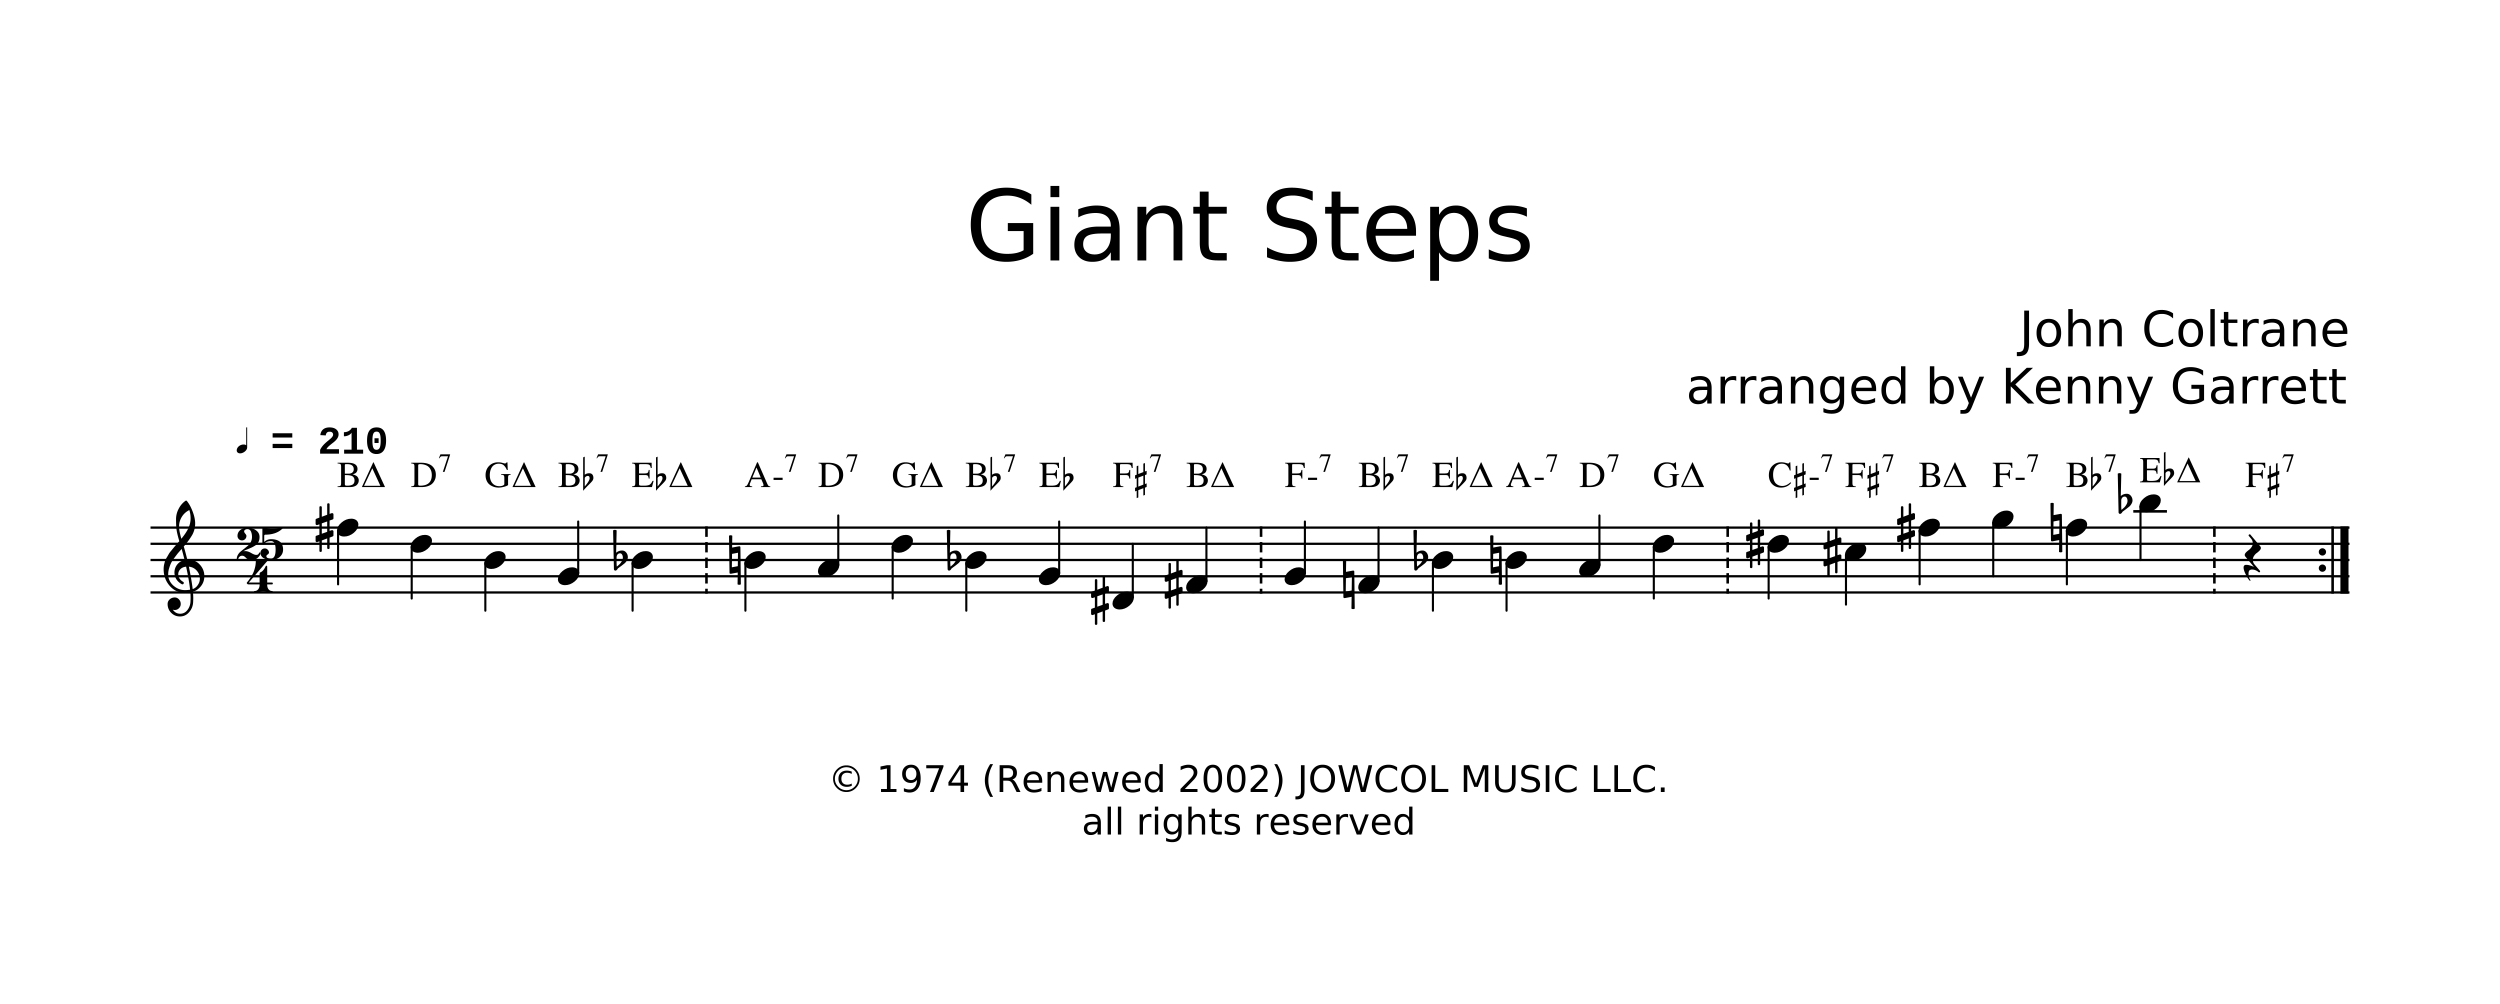
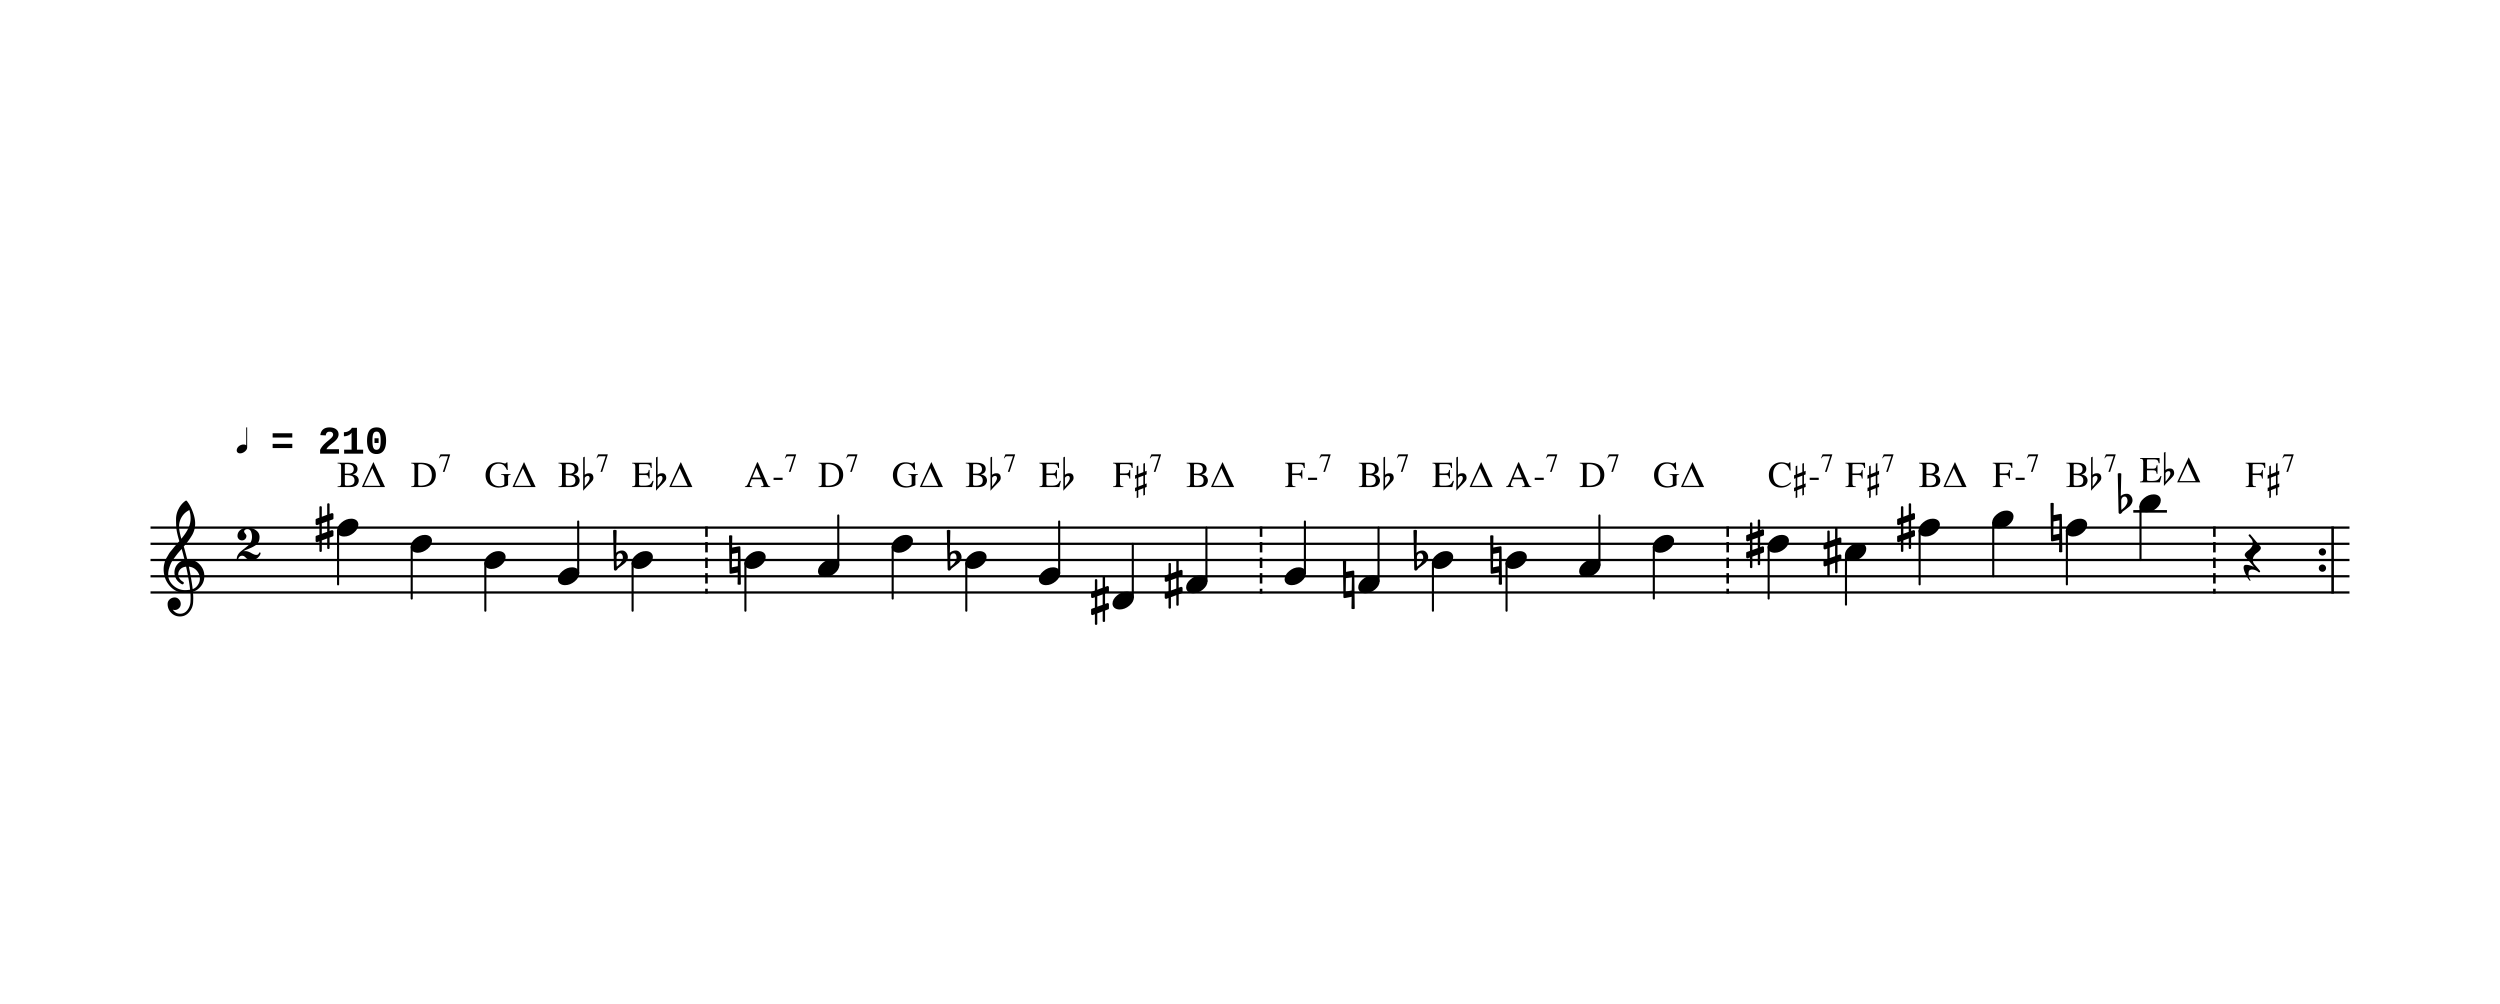
<svg xmlns="http://www.w3.org/2000/svg" width="3060" height="1228.82" version="1.2" baseProfile="tiny">
  <path fill="#fff" fill-rule="evenodd" d="M0 0h3060v1228.82H0V0" />
  <path class="StaffLines" fill="none" stroke="#000" stroke-width="2.78" stroke-linejoin="bevel" d="M184.252 645.79H2875.75M184.252 665.633H2875.75M184.252 685.475H2875.75M184.252 705.318H2875.75M184.252 725.16H2875.75" />
-   <path class="Text" d="M1252.91 306.287v-23.5h-19.33v-9.719h31.05v37.563c-4.57 3.24-9.6 5.69-15.11 7.351-5.51 1.662-11.39 2.493-17.64 2.493-13.67 0-24.36-3.995-32.08-11.985-7.72-7.989-11.58-19.114-11.58-33.375 0-14.291 3.86-25.432 11.58-33.422 7.72-7.989 18.41-11.984 32.08-11.984 5.71 0 11.13.703 16.26 2.109 5.14 1.407 9.87 3.474 14.21 6.204v12.609c-4.38-3.719-9.03-6.516-13.95-8.391s-10.1-2.812-15.52-2.812c-10.71 0-18.75 2.989-24.12 8.969-5.37 5.979-8.05 14.885-8.05 26.718 0 11.802 2.68 20.69 8.05 26.664 5.37 5.974 13.41 8.961 24.12 8.961 4.17 0 7.9-.362 11.18-1.086 3.29-.724 6.23-1.846 8.85-3.367m32.87-53.14h10.78v65.625h-10.78v-65.625m0-25.547h10.78v13.656h-10.78V227.6m63.16 58.187c-8.72 0-14.76.995-18.12 2.985-3.36 1.989-5.04 5.385-5.04 10.187 0 3.833 1.26 6.872 3.78 9.117 2.53 2.245 5.95 3.367 10.29 3.367 5.97 0 10.77-2.119 14.39-6.359 3.61-4.24 5.42-9.875 5.42-16.906v-2.391h-10.72m21.5-4.453v37.438h-10.78v-9.969c-2.46 3.989-5.53 6.932-9.2 8.828-3.67 1.896-8.16 2.844-13.47 2.844-6.72 0-12.07-1.886-16.03-5.657-3.97-3.77-5.96-8.822-5.96-15.156 0-7.375 2.47-12.937 7.42-16.687 4.94-3.75 12.31-5.625 22.11-5.625h15.13v-1.063c0-4.958-1.63-8.794-4.89-11.508-3.26-2.713-7.85-4.07-13.75-4.07-3.75 0-7.4.448-10.96 1.344a43.322 43.322 0 00-10.25 4.047v-9.969c3.95-1.521 7.78-2.662 11.49-3.422 3.71-.76 7.32-1.141 10.84-1.141 9.49 0 16.58 2.461 21.27 7.383 4.69 4.922 7.03 12.383 7.03 22.383m76.75-2.172v39.61h-10.78v-39.266c0-6.208-1.21-10.854-3.63-13.938-2.43-3.083-6.06-4.625-10.9-4.625-5.83 0-10.42 1.855-13.78 5.563-3.36 3.708-5.04 8.766-5.04 15.172v37.094h-10.82v-65.625h10.82v10.187c2.59-3.937 5.63-6.883 9.12-8.836 3.5-1.953 7.53-2.93 12.1-2.93 7.54 0 13.25 2.334 17.11 7 3.87 4.667 5.8 11.532 5.8 20.594m32.16-44.656v18.641h22.21v8.375h-22.21v35.625c0 5.354.73 8.791 2.2 10.312 1.47 1.521 4.45 2.281 8.94 2.281h11.07v9.032h-11.07c-8.33 0-14.07-1.553-17.23-4.657s-4.74-8.76-4.74-16.968v-35.625h-7.92v-8.375h7.92v-18.641h10.83m127.43-.344v11.547c-4.49-2.156-8.72-3.76-12.71-4.812-3.98-1.053-7.83-1.579-11.54-1.579-6.44 0-11.42 1.25-14.91 3.75-3.5 2.5-5.24 6.053-5.24 10.657 0 3.875 1.16 6.797 3.48 8.765 2.32 1.969 6.73 3.563 13.2 4.782l7.16 1.453c8.82 1.687 15.34 4.648 19.54 8.882 4.2 4.235 6.3 9.909 6.3 17.024 0 8.479-2.84 14.906-8.53 19.281-5.68 4.375-14.01 6.563-24.98 6.563-4.15 0-8.55-.469-13.22-1.407-4.67-.937-9.5-2.328-14.5-4.171v-12.188c4.8 2.698 9.51 4.732 14.12 6.102 4.61 1.369 9.14 2.054 13.6 2.054 6.75 0 11.96-1.328 15.63-3.984 3.67-2.656 5.51-6.448 5.51-11.375 0-4.292-1.32-7.649-3.95-10.07-2.64-2.422-6.96-4.243-12.97-5.461l-7.22-1.407c-8.82-1.75-15.21-4.5-19.16-8.25-3.95-3.75-5.92-8.968-5.92-15.656 0-7.729 2.73-13.82 8.18-18.273 5.45-4.453 12.96-6.68 22.52-6.68 4.11 0 8.29.37 12.55 1.109 4.26.74 8.62 1.855 13.06 3.344m33.93.344v18.641h22.21v8.375h-22.21v35.625c0 5.354.73 8.791 2.2 10.312 1.47 1.521 4.45 2.281 8.94 2.281h11.07v9.032h-11.07c-8.33 0-14.07-1.553-17.23-4.657s-4.74-8.76-4.74-16.968v-35.625h-7.92v-8.375h7.92v-18.641h10.83m92.51 48.75v5.281h-49.56c.47 7.417 2.7 13.07 6.71 16.961 4 3.891 9.58 5.836 16.73 5.836 4.13 0 8.14-.508 12.03-1.523 3.9-1.016 7.75-2.539 11.58-4.571v10.188a64.26 64.26 0 01-11.9 3.758 59.525 59.525 0 01-12.35 1.289c-10.47 0-18.77-3.047-24.88-9.141-6.11-6.094-9.17-14.338-9.17-24.734 0-10.74 2.9-19.263 8.7-25.571 5.8-6.307 13.63-9.461 23.47-9.461 8.82 0 15.8 2.842 20.94 8.524 5.13 5.682 7.7 13.404 7.7 23.164m-10.78-3.156c-.07-5.896-1.72-10.602-4.95-14.118-3.22-3.515-7.49-5.273-12.8-5.273-6.01 0-10.82 1.698-14.44 5.094-3.61 3.396-5.7 8.182-6.25 14.359l38.44-.062m38.91 28.828v34.812h-10.83v-90.593h10.83v9.953c2.27-3.907 5.13-6.805 8.59-8.696 3.46-1.89 7.59-2.836 12.39-2.836 7.97 0 14.44 3.164 19.42 9.493 4.98 6.328 7.47 14.648 7.47 24.961 0 10.312-2.49 18.632-7.47 24.96-4.98 6.329-11.45 9.493-19.42 9.493-4.8 0-8.93-.948-12.39-2.844-3.46-1.896-6.32-4.797-8.59-8.703m36.68-22.906c0-7.938-1.63-14.162-4.89-18.672-3.26-4.511-7.74-6.766-13.45-6.766-5.7 0-10.18 2.255-13.45 6.766-3.26 4.51-4.89 10.734-4.89 18.672 0 7.927 1.63 14.145 4.89 18.656 3.27 4.51 7.75 6.765 13.45 6.765 5.71 0 10.19-2.255 13.45-6.765 3.26-4.511 4.89-10.729 4.89-18.656m70.89-30.938v10.188a41.88 41.88 0 00-9.48-3.516c-3.28-.781-6.68-1.172-10.2-1.172-5.35 0-9.36.82-12.03 2.461-2.68 1.641-4.02 4.102-4.02 7.383 0 2.5.96 4.463 2.87 5.89 1.91 1.428 5.75 2.787 11.54 4.079l3.7.812c7.66 1.646 13.09 3.961 16.31 6.945 3.22 2.985 4.83 7.154 4.83 12.508 0 6.094-2.41 10.919-7.23 14.477-4.83 3.557-11.46 5.336-19.9 5.336-3.51 0-7.17-.344-10.98-1.032-3.81-.687-7.83-1.713-12.05-3.078V305.24c3.99 2.063 7.92 3.612 11.78 4.649 3.87 1.036 7.7 1.554 11.49 1.554 5.08 0 8.99-.869 11.73-2.609 2.73-1.74 4.1-4.187 4.1-7.344 0-2.937-.99-5.187-2.96-6.75-1.98-1.562-6.3-3.062-12.98-4.5l-3.75-.89c-6.69-1.407-11.52-3.563-14.48-6.469-2.97-2.906-4.46-6.901-4.46-11.984 0-6.167 2.19-10.93 6.56-14.29 4.38-3.359 10.59-5.039 18.65-5.039 3.97 0 7.72.292 11.24.875 3.51.584 6.76 1.464 9.72 2.641M2477.63 380.158h5.92v40.688c0 5.27-1 9.098-3.01 11.484-2 2.385-5.22 3.578-9.65 3.578h-2.26v-4.984h1.84c2.63 0 4.47-.732 5.55-2.196 1.07-1.463 1.61-4.091 1.61-7.882v-40.688m30.17 14.703c-2.9 0-5.18 1.128-6.86 3.383-1.68 2.255-2.52 5.346-2.52 9.273 0 3.927.84 7.019 2.5 9.274 1.67 2.255 3.96 3.383 6.88 3.383 2.86 0 5.14-1.133 6.82-3.399 1.68-2.265 2.52-5.351 2.52-9.258 0-3.885-.84-6.966-2.52-9.242-1.68-2.276-3.96-3.414-6.82-3.414m0-4.578c4.69 0 8.37 1.523 11.04 4.57 2.67 3.047 4.01 7.269 4.01 12.664 0 5.365-1.34 9.576-4.01 12.633-2.67 3.057-6.35 4.586-11.04 4.586-4.71 0-8.4-1.529-11.06-4.586-2.67-3.057-4-7.268-4-12.633 0-5.395 1.33-9.617 4-12.664 2.66-3.047 6.35-4.57 11.06-4.57m51.26 13.797v19.812h-5.39v-19.625c0-3.104-.6-5.429-1.82-6.976-1.21-1.547-3.03-2.32-5.44-2.32-2.92 0-5.22.929-6.89 2.789-1.68 1.859-2.52 4.388-2.52 7.586v18.546h-5.42v-45.593h5.42v17.875c1.28-1.969 2.8-3.443 4.55-4.422 1.75-.979 3.76-1.469 6.05-1.469 3.77 0 6.62 1.167 8.56 3.5 1.94 2.333 2.9 5.766 2.9 10.297m38.02 0v19.812h-5.39v-19.625c0-3.104-.61-5.429-1.82-6.976-1.21-1.547-3.03-2.32-5.45-2.32-2.91 0-5.21.929-6.89 2.789-1.67 1.859-2.51 4.388-2.51 7.586v18.546h-5.42V391.08h5.42v5.094c1.28-1.969 2.79-3.443 4.54-4.422 1.75-.979 3.77-1.469 6.05-1.469 3.77 0 6.63 1.167 8.56 3.5 1.94 2.333 2.91 5.766 2.91 10.297m62.78-20.563v6.25c-1.99-1.864-4.11-3.255-6.37-4.171-2.25-.917-4.65-1.375-7.19-1.375-5 0-8.83 1.528-11.49 4.585-2.65 3.058-3.98 7.477-3.98 13.258 0 5.761 1.33 10.17 3.98 13.227 2.66 3.057 6.49 4.586 11.49 4.586 2.54 0 4.94-.459 7.19-1.375 2.26-.917 4.38-2.302 6.37-4.156v6.171a24.06 24.06 0 01-6.58 3.164c-2.31.704-4.75 1.055-7.32 1.055-6.63 0-11.85-2.026-15.65-6.078-3.81-4.052-5.71-9.583-5.71-16.594 0-7.031 1.9-12.573 5.71-16.625 3.8-4.052 9.02-6.078 15.65-6.078 2.61 0 5.07.346 7.39 1.039 2.31.693 4.48 1.732 6.51 3.117m21.63 11.344c-2.9 0-5.19 1.128-6.86 3.383-1.68 2.255-2.52 5.346-2.52 9.273 0 3.927.83 7.019 2.5 9.274 1.67 2.255 3.96 3.383 6.88 3.383 2.86 0 5.13-1.133 6.82-3.399 1.68-2.265 2.52-5.351 2.52-9.258 0-3.885-.84-6.966-2.52-9.242-1.69-2.276-3.96-3.414-6.82-3.414m0-4.578c4.68 0 8.36 1.523 11.04 4.57 2.67 3.047 4 7.269 4 12.664 0 5.365-1.33 9.576-4 12.633-2.68 3.057-6.36 4.586-11.04 4.586-4.71 0-8.4-1.529-11.07-4.586-2.66-3.057-4-7.268-4-12.633 0-5.395 1.34-9.617 4-12.664 2.67-3.047 6.36-4.57 11.07-4.57m23.98-11.984h5.39v45.593h-5.39v-45.593m21.99 3.468v9.313h11.1v4.187h-11.1v17.813c0 2.677.36 4.396 1.1 5.156.73.761 2.22 1.141 4.46 1.141h5.54v4.515h-5.54c-4.16 0-7.03-.776-8.61-2.328-1.59-1.552-2.38-4.38-2.38-8.484v-17.813h-3.95v-4.187h3.95v-9.313h5.43m37.2 14.344a7.34 7.34 0 00-1.98-.765c-.71-.167-1.5-.25-2.37-.25-3.04 0-5.37.989-7 2.968s-2.45 4.828-2.45 8.547v17.281h-5.42V391.08h5.42v5.094c1.13-1.99 2.6-3.469 4.42-4.438 1.81-.969 4.02-1.453 6.63-1.453.36 0 .77.026 1.22.078.44.052.94.125 1.5.219l.03 5.531m20.55 11.281c-4.36 0-7.37.5-9.05 1.5-1.68 1-2.52 2.698-2.52 5.094 0 1.917.63 3.438 1.89 4.563 1.26 1.125 2.98 1.687 5.14 1.687 2.99 0 5.39-1.06 7.19-3.18 1.8-2.119 2.7-4.94 2.7-8.46v-1.204h-5.35m10.75-2.218v18.718h-5.4v-4.984c-1.22 1.99-2.76 3.458-4.59 4.406-1.83.948-4.08 1.422-6.73 1.422-3.37 0-6.04-.943-8.02-2.828-1.98-1.885-2.97-4.406-2.97-7.562 0-3.698 1.24-6.485 3.71-8.36 2.46-1.875 6.15-2.812 11.06-2.812h7.54v-.516c0-2.49-.81-4.411-2.44-5.766-1.63-1.354-3.92-2.031-6.87-2.031a21.96 21.96 0 00-10.61 2.688v-4.969c1.98-.771 3.9-1.346 5.75-1.727 1.86-.38 3.66-.57 5.42-.57 4.74 0 8.29 1.232 10.63 3.695 2.34 2.464 3.52 6.196 3.52 11.196m38.39-1.094v19.812h-5.39v-19.625c0-3.104-.61-5.429-1.83-6.976-1.21-1.547-3.02-2.32-5.44-2.32-2.92 0-5.21.929-6.89 2.789-1.68 1.859-2.52 4.388-2.52 7.586v18.546h-5.42V391.08h5.42v5.094c1.28-1.969 2.8-3.443 4.55-4.422 1.75-.979 3.77-1.469 6.05-1.469 3.77 0 6.62 1.167 8.56 3.5 1.94 2.333 2.91 5.766 2.91 10.297m38.79 2.062v2.625h-24.78c.23 3.719 1.35 6.55 3.35 8.493 2.01 1.942 4.8 2.914 8.37 2.914 2.07 0 4.08-.256 6.02-.766 1.95-.51 3.88-1.271 5.79-2.281v5.094a32.041 32.041 0 01-5.95 1.875c-2.03.427-4.09.64-6.19.64-5.23 0-9.37-1.523-12.43-4.57-3.06-3.047-4.58-7.164-4.58-12.352 0-5.375 1.45-9.64 4.35-12.797 2.9-3.156 6.81-4.734 11.72-4.734 4.42 0 7.91 1.422 10.48 4.266 2.57 2.843 3.85 6.708 3.85 11.593m-5.39-1.593c-.04-2.948-.87-5.3-2.47-7.055-1.61-1.755-3.75-2.633-6.4-2.633-3.01 0-5.42.849-7.23 2.547-1.81 1.698-2.85 4.089-3.12 7.172l19.22-.031M2084.3 477.392c-4.36 0-7.37.5-9.05 1.5-1.68 1-2.51 2.698-2.51 5.094 0 1.917.63 3.438 1.89 4.563 1.26 1.125 2.97 1.687 5.14 1.687 2.99 0 5.38-1.06 7.19-3.18 1.8-2.119 2.7-4.94 2.7-8.46v-1.204h-5.36m10.75-2.218v18.718h-5.39v-4.984c-1.23 1.99-2.76 3.458-4.6 4.406-1.83.948-4.07 1.422-6.73 1.422-3.36 0-6.04-.943-8.02-2.828-1.97-1.885-2.96-4.406-2.96-7.562 0-3.698 1.23-6.485 3.7-8.36 2.47-1.875 6.16-2.812 11.06-2.812h7.55v-.516c0-2.49-.82-4.411-2.45-5.766-1.63-1.354-3.92-2.031-6.86-2.031-1.88 0-3.7.224-5.48.672-1.78.448-3.49 1.12-5.13 2.016v-4.969c1.98-.771 3.89-1.346 5.75-1.727 1.85-.38 3.66-.57 5.42-.57 4.74 0 8.28 1.232 10.62 3.695 2.35 2.464 3.52 6.196 3.52 11.196m30.12-9.063a7.273 7.273 0 00-1.97-.765c-.72-.167-1.51-.25-2.37-.25-3.04 0-5.38.989-7.01 2.968s-2.44 4.828-2.44 8.547v17.281h-5.42V461.08h5.42v5.094c1.12-1.99 2.59-3.469 4.41-4.438 1.82-.969 4.03-1.453 6.63-1.453.37 0 .77.026 1.22.078.45.052.95.125 1.5.219l.03 5.531m24.66 0a7.213 7.213 0 00-1.98-.765c-.71-.167-1.5-.25-2.36-.25-3.05 0-5.38.989-7.01 2.968s-2.45 4.828-2.45 8.547v17.281h-5.42V461.08h5.42v5.094c1.13-1.99 2.6-3.469 4.42-4.438 1.81-.969 4.03-1.453 6.63-1.453.36 0 .77.026 1.22.078.45.052.95.125 1.5.219l.03 5.531m20.55 11.281c-4.36 0-7.37.5-9.05 1.5-1.68 1-2.52 2.698-2.52 5.094 0 1.917.63 3.438 1.9 4.563 1.26 1.125 2.97 1.687 5.14 1.687 2.99 0 5.38-1.06 7.18-3.18 1.81-2.119 2.71-4.94 2.71-8.46v-1.204h-5.36m10.75-2.218v18.718h-5.39v-4.984c-1.23 1.99-2.76 3.458-4.6 4.406-1.83.948-4.08 1.422-6.73 1.422-3.37 0-6.04-.943-8.02-2.828-1.98-1.885-2.97-4.406-2.97-7.562 0-3.698 1.24-6.485 3.71-8.36 2.47-1.875 6.15-2.812 11.06-2.812h7.55v-.516c0-2.49-.82-4.411-2.45-5.766-1.63-1.354-3.92-2.031-6.87-2.031a21.96 21.96 0 00-10.61 2.688v-4.969c1.98-.771 3.9-1.346 5.75-1.727 1.86-.38 3.67-.57 5.43-.57 4.74 0 8.28 1.232 10.62 3.695 2.35 2.464 3.52 6.196 3.52 11.196m38.39-1.094v19.812h-5.39v-19.625c0-3.104-.61-5.429-1.82-6.976-1.22-1.547-3.03-2.32-5.45-2.32-2.92 0-5.21.929-6.89 2.789-1.68 1.859-2.51 4.388-2.51 7.586v18.546h-5.43V461.08h5.43v5.094c1.28-1.969 2.79-3.443 4.54-4.422 1.75-.979 3.77-1.469 6.05-1.469 3.77 0 6.62 1.167 8.56 3.5 1.94 2.333 2.91 5.766 2.91 10.297m32.33 3.031c0-3.906-.81-6.935-2.43-9.086-1.61-2.151-3.87-3.226-6.78-3.226-2.88 0-5.13 1.075-6.75 3.226-1.61 2.151-2.42 5.18-2.42 9.086 0 3.886.81 6.901 2.42 9.047 1.62 2.146 3.87 3.219 6.75 3.219 2.91 0 5.17-1.073 6.78-3.219 1.62-2.146 2.43-5.161 2.43-9.047m5.39 12.703c0 5.594-1.24 9.753-3.72 12.477-2.48 2.724-6.28 4.086-11.41 4.086-1.89 0-3.68-.143-5.36-.43a27.276 27.276 0 01-4.89-1.305v-5.234c1.58.854 3.15 1.487 4.69 1.898 1.54.412 3.11.618 4.72.618 3.53 0 6.17-.925 7.94-2.774 1.76-1.849 2.64-4.638 2.64-8.367v-2.656c-1.12 1.927-2.55 3.37-4.29 4.328-1.74.958-3.81 1.437-6.23 1.437-4.03 0-7.28-1.533-9.73-4.601-2.46-3.068-3.69-7.128-3.69-12.18 0-5.083 1.23-9.159 3.69-12.226 2.45-3.068 5.7-4.602 9.73-4.602 2.42 0 4.49.479 6.23 1.438 1.74.958 3.17 2.406 4.29 4.343v-4.984h5.39v28.734m39.15-13.672v2.625h-24.78c.23 3.719 1.35 6.55 3.35 8.493 2.01 1.942 4.8 2.914 8.37 2.914 2.07 0 4.08-.256 6.02-.766 1.95-.51 3.88-1.271 5.79-2.281v5.094a32.041 32.041 0 01-5.95 1.875c-2.03.427-4.09.64-6.19.64-5.23 0-9.37-1.523-12.43-4.57-3.06-3.047-4.58-7.164-4.58-12.352 0-5.375 1.45-9.64 4.35-12.797 2.9-3.156 6.81-4.734 11.72-4.734 4.42 0 7.91 1.422 10.48 4.266 2.57 2.843 3.85 6.708 3.85 11.593m-5.39-1.593c-.04-2.948-.87-5.3-2.47-7.055-1.61-1.755-3.75-2.633-6.4-2.633-3.01 0-5.42.849-7.23 2.547-1.81 1.698-2.85 4.089-3.12 7.172l19.22-.031m35.83-8.485v-17.765h5.39v45.593h-5.39v-4.921c-1.14 1.947-2.57 3.395-4.3 4.343s-3.8 1.422-6.22 1.422c-3.96 0-7.19-1.581-9.68-4.742-2.49-3.162-3.74-7.32-3.74-12.477 0-5.156 1.25-9.317 3.74-12.484s5.72-4.75 9.68-4.75c2.42 0 4.49.474 6.22 1.422 1.73.948 3.16 2.401 4.3 4.359m-18.37 11.453c0 3.959.81 7.068 2.44 9.329 1.63 2.26 3.87 3.39 6.73 3.39 2.85 0 5.1-1.13 6.74-3.39 1.64-2.261 2.46-5.37 2.46-9.329 0-3.968-.82-7.08-2.46-9.336-1.64-2.255-3.89-3.382-6.74-3.382-2.86 0-5.1 1.127-6.73 3.382-1.63 2.256-2.44 5.368-2.44 9.336m77.46 0c0-3.968-.81-7.08-2.44-9.336-1.63-2.255-3.87-3.382-6.71-3.382-2.86 0-5.1 1.127-6.73 3.382-1.63 2.256-2.44 5.368-2.44 9.336 0 3.959.81 7.068 2.44 9.329 1.63 2.26 3.87 3.39 6.73 3.39 2.84 0 5.08-1.13 6.71-3.39 1.63-2.261 2.44-5.37 2.44-9.329m-18.32-11.453c1.12-1.958 2.55-3.411 4.28-4.359 1.73-.948 3.79-1.422 6.2-1.422 3.98 0 7.22 1.583 9.71 4.75 2.5 3.167 3.74 7.328 3.74 12.484 0 5.157-1.24 9.315-3.74 12.477-2.49 3.161-5.73 4.742-9.71 4.742-2.41 0-4.47-.474-6.2-1.422-1.73-.948-3.16-2.396-4.28-4.343v4.921h-5.43v-45.593h5.43v17.765m46.51 30.875c-1.53 3.907-3.02 6.456-4.46 7.649-1.44 1.192-3.38 1.789-5.8 1.789h-4.3v-4.516h3.16c1.48 0 2.64-.351 3.46-1.055.81-.703 1.72-2.362 2.72-4.976l.97-2.469-13.28-32.281h5.72l10.25 25.656 10.26-25.656h5.71l-14.41 35.859m41.14-46.781h5.92v18.484l19.63-18.484h7.61l-21.7 20.391 23.26 23.343h-7.8l-21-21.062v21.062h-5.92v-43.734m67.17 25.984v2.625h-24.78c.23 3.719 1.35 6.55 3.35 8.493 2.01 1.942 4.8 2.914 8.37 2.914 2.07 0 4.08-.256 6.02-.766 1.95-.51 3.88-1.271 5.79-2.281v5.094a32.041 32.041 0 01-5.95 1.875c-2.03.427-4.09.64-6.19.64-5.23 0-9.37-1.523-12.43-4.57-3.05-3.047-4.58-7.164-4.58-12.352 0-5.375 1.45-9.64 4.35-12.797 2.9-3.156 6.81-4.734 11.73-4.734 4.41 0 7.9 1.422 10.47 4.266 2.57 2.843 3.85 6.708 3.85 11.593m-5.39-1.593c-.04-2.948-.86-5.3-2.47-7.055-1.61-1.755-3.75-2.633-6.4-2.633-3.01 0-5.42.849-7.23 2.547-1.81 1.698-2.84 4.089-3.12 7.172l19.22-.031m41.52-.469v19.812h-5.39v-19.625c0-3.104-.61-5.429-1.82-6.976-1.22-1.547-3.03-2.32-5.45-2.32-2.91 0-5.21.929-6.89 2.789-1.68 1.859-2.51 4.388-2.51 7.586v18.546h-5.43V461.08h5.43v5.094c1.28-1.969 2.79-3.443 4.54-4.422 1.75-.979 3.77-1.469 6.05-1.469 3.77 0 6.63 1.167 8.56 3.5 1.94 2.333 2.91 5.766 2.91 10.297m38.01 0v19.812h-5.39v-19.625c0-3.104-.6-5.429-1.82-6.976-1.21-1.547-3.03-2.32-5.44-2.32-2.92 0-5.22.929-6.89 2.789-1.68 1.859-2.52 4.388-2.52 7.586v18.546h-5.42V461.08h5.42v5.094c1.28-1.969 2.8-3.443 4.55-4.422 1.75-.979 3.76-1.469 6.05-1.469 3.77 0 6.62 1.167 8.56 3.5 1.94 2.333 2.9 5.766 2.9 10.297m24.4 22.859c-1.54 3.907-3.02 6.456-4.47 7.649-1.44 1.192-3.37 1.789-5.8 1.789h-4.3v-4.516h3.16c1.49 0 2.64-.351 3.46-1.055.82-.703 1.73-2.362 2.73-4.976l.97-2.469-13.29-32.281h5.72l10.25 25.656 10.27-25.656h5.7l-14.4 35.859m70.96-9.281v-11.75h-9.67v-4.875h15.53v18.781a25.843 25.843 0 01-7.56 3.68c-2.75.828-5.69 1.242-8.81 1.242-6.85 0-12.19-1.997-16.05-5.992-3.85-3.995-5.78-9.555-5.78-16.68 0-7.146 1.93-12.716 5.78-16.711 3.86-3.994 9.2-5.992 16.05-5.992 2.84 0 5.55.352 8.12 1.055 2.56.703 4.94 1.737 7.11 3.101v6.297c-2.18-1.854-4.51-3.25-6.97-4.187-2.47-.938-5.06-1.406-7.78-1.406-5.34 0-9.36 1.494-12.04 4.484-2.69 2.989-4.04 7.443-4.04 13.359 0 5.896 1.35 10.339 4.04 13.328 2.68 2.99 6.7 4.485 12.04 4.485 2.1 0 3.96-.18 5.6-.539 1.64-.36 3.12-.92 4.43-1.68m31.33-10.266c-4.35 0-7.37.5-9.04 1.5-1.68 1-2.52 2.698-2.52 5.094 0 1.917.63 3.438 1.89 4.563 1.26 1.125 2.97 1.687 5.14 1.687 2.99 0 5.39-1.06 7.19-3.18 1.8-2.119 2.7-4.94 2.7-8.46v-1.204h-5.36m10.75-2.218v18.718h-5.39v-4.984c-1.23 1.99-2.76 3.458-4.59 4.406-1.84.948-4.08 1.422-6.74 1.422-3.36 0-6.03-.943-8.01-2.828-1.98-1.885-2.97-4.406-2.97-7.562 0-3.698 1.23-6.485 3.7-8.36 2.47-1.875 6.16-2.812 11.06-2.812h7.55v-.516c0-2.49-.81-4.411-2.44-5.766-1.63-1.354-3.92-2.031-6.87-2.031-1.88 0-3.7.224-5.48.672a22.06 22.06 0 00-5.13 2.016v-4.969c1.98-.771 3.9-1.346 5.75-1.727 1.85-.38 3.66-.57 5.42-.57 4.74 0 8.28 1.232 10.63 3.695 2.34 2.464 3.51 6.196 3.51 11.196m30.13-9.063a7.47 7.47 0 00-1.98-.765c-.71-.167-1.5-.25-2.37-.25-3.04 0-5.37.989-7 2.968s-2.45 4.828-2.45 8.547v17.281h-5.42V461.08h5.42v5.094c1.13-1.99 2.6-3.469 4.41-4.438 1.82-.969 4.03-1.453 6.64-1.453.36 0 .77.026 1.22.078.44.052.94.125 1.5.219l.03 5.531m24.65 0a7.273 7.273 0 00-1.97-.765c-.72-.167-1.51-.25-2.37-.25-3.04 0-5.38.989-7.01 2.968s-2.44 4.828-2.44 8.547v17.281h-5.43V461.08h5.43v5.094c1.12-1.99 2.59-3.469 4.41-4.438 1.82-.969 4.03-1.453 6.63-1.453.37 0 .77.026 1.22.078.45.052.95.125 1.5.219l.03 5.531m33.71 10.031v2.625h-24.78c.22 3.719 1.34 6.55 3.35 8.493 2 1.942 4.79 2.914 8.36 2.914 2.08 0 4.08-.256 6.03-.766 1.94-.51 3.87-1.271 5.79-2.281v5.094a32.376 32.376 0 01-5.96 1.875c-2.03.427-4.09.64-6.18.64-5.23 0-9.38-1.523-12.43-4.57-3.06-3.047-4.59-7.164-4.59-12.352 0-5.375 1.45-9.64 4.35-12.797 2.9-3.156 6.81-4.734 11.73-4.734 4.41 0 7.91 1.422 10.47 4.266 2.57 2.843 3.86 6.708 3.86 11.593m-5.39-1.593c-.05-2.948-.87-5.3-2.48-7.055-1.61-1.755-3.74-2.633-6.4-2.633-3.01 0-5.42.849-7.23 2.547-1.8 1.698-2.84 4.089-3.11 7.172l19.22-.031m19.56-22.782v9.313h11.11v4.187h-11.11v17.813c0 2.677.37 4.396 1.1 5.156.73.761 2.22 1.141 4.46 1.141h5.55v4.515h-5.55c-4.16 0-7.03-.776-8.61-2.328-1.58-1.552-2.37-4.38-2.37-8.484v-17.813h-3.96v-4.187h3.96v-9.313h5.42m23.51 0v9.313h11.11v4.187h-11.11v17.813c0 2.677.37 4.396 1.11 5.156.73.761 2.22 1.141 4.46 1.141h5.54v4.515h-5.54c-4.16 0-7.03-.776-8.61-2.328-1.59-1.552-2.38-4.38-2.38-8.484v-17.813h-3.95v-4.187h3.95v-9.313h5.42M1035.99 936.808c2.23 0 4.3.401 6.23 1.203 1.93.802 3.69 2.005 5.28 3.609 1.6 1.594 2.79 3.349 3.58 5.266.79 1.917 1.19 4.005 1.19 6.266 0 2.229-.4 4.299-1.19 6.211-.79 1.911-1.98 3.664-3.58 5.257-1.59 1.594-3.35 2.795-5.28 3.602-1.93.807-4 1.211-6.23 1.211-2.23 0-4.31-.404-6.24-1.211-1.93-.807-3.69-2.008-5.28-3.602-1.59-1.593-2.79-3.346-3.58-5.257-.79-1.912-1.18-3.982-1.18-6.211 0-2.261.39-4.349 1.18-6.266.79-1.917 1.99-3.672 3.58-5.266 1.59-1.604 3.35-2.807 5.28-3.609 1.93-.802 4.01-1.203 6.24-1.203m0 2.266c-1.92 0-3.71.343-5.36 1.031-1.66.687-3.17 1.719-4.55 3.094-1.37 1.375-2.41 2.901-3.12 4.578-.7 1.677-1.05 3.468-1.05 5.375 0 1.885.35 3.661 1.05 5.328.71 1.667 1.75 3.187 3.12 4.562 1.38 1.375 2.89 2.412 4.55 3.11 1.65.698 3.44 1.047 5.36 1.047 1.93 0 3.73-.349 5.39-1.047 1.67-.698 3.18-1.735 4.56-3.11 1.36-1.364 2.39-2.875 3.07-4.531.68-1.656 1.02-3.443 1.02-5.359 0-1.948-.34-3.753-1.04-5.414-.69-1.662-1.71-3.175-3.05-4.539-1.38-1.375-2.89-2.407-4.56-3.094-1.66-.688-3.46-1.031-5.39-1.031m6.56 5.375v2.828a13.93 13.93 0 00-2.87-1.071c-.95-.234-1.91-.351-2.88-.351-2.18 0-3.88.64-5.1 1.922-1.23 1.281-1.84 3.073-1.84 5.375 0 2.333.63 4.135 1.88 5.406s3.01 1.906 5.28 1.906c.94 0 1.85-.112 2.75-.336.89-.224 1.82-.586 2.78-1.086v2.782c-.98.427-1.97.744-2.97.953-1 .208-2.02.312-3.05.312-3.16 0-5.67-.896-7.5-2.687-1.84-1.792-2.76-4.209-2.76-7.25 0-3.063.92-5.479 2.76-7.25 1.83-1.771 4.34-2.657 7.5-2.657a15.376 15.376 0 016.02 1.204m35.81 21.25h7.25v-25.032l-7.89 1.578v-4.031l7.84-1.594h4.46v29.079h7.25v3.734h-18.91v-3.734m27.99 3.046v-4.031c1.11.521 2.24.922 3.39 1.203 1.14.282 2.26.422 3.36.422 2.92 0 5.16-.987 6.71-2.961 1.54-1.974 2.43-4.966 2.65-8.976-.85 1.26-1.92 2.226-3.23 2.898-1.31.672-2.75 1.008-4.34 1.008-3.28 0-5.88-.992-7.79-2.977-1.91-1.984-2.86-4.695-2.86-8.132 0-3.375.99-6.081 2.99-8.118 1.99-2.036 4.65-3.054 7.96-3.054 3.79 0 6.69 1.455 8.69 4.367 2 2.911 3 7.133 3 12.664 0 5.177-1.23 9.307-3.68 12.391-2.46 3.083-5.76 4.625-9.9 4.625-1.12 0-2.24-.11-3.38-.329a23.568 23.568 0 01-3.57-1m8.84-13.906c1.99 0 3.57-.679 4.73-2.039 1.17-1.359 1.75-3.226 1.75-5.601 0-2.365-.58-4.232-1.75-5.602-1.16-1.37-2.74-2.055-4.73-2.055-2 0-3.58.685-4.74 2.055-1.16 1.37-1.74 3.237-1.74 5.602 0 2.375.58 4.242 1.74 5.601 1.16 1.36 2.74 2.039 4.74 2.039m18.53-18.219h21.09v1.891l-11.9 30.922h-4.64l11.22-29.063h-15.77v-3.75m41.94 3.875l-11.2 17.516h11.2v-17.516m-1.16-3.875h5.58v21.391h4.69v3.688h-4.69v7.734h-4.42v-7.734h-14.8v-4.282l13.64-20.797m41.03-1.328c-1.96 3.365-3.41 6.696-4.36 9.993a35.663 35.663 0 00-1.43 10.023c0 3.385.48 6.737 1.43 10.055.96 3.317 2.42 6.653 4.36 10.007h-3.51c-2.2-3.447-3.84-6.833-4.93-10.156-1.09-3.323-1.63-6.625-1.63-9.906 0-3.271.54-6.56 1.62-9.867 1.08-3.308 2.73-6.69 4.94-10.149h3.51m23.57 18.766c.95.323 1.88 1.01 2.78 2.062.91 1.053 1.81 2.5 2.72 4.344l4.5 8.969h-4.77l-4.2-8.422c-1.09-2.198-2.14-3.654-3.15-4.367-1.02-.714-2.41-1.07-4.17-1.07h-4.82v13.859h-4.44V936.62h10.01c3.75 0 6.55.784 8.4 2.352 1.84 1.568 2.76 3.935 2.76 7.102 0 2.062-.48 3.776-1.44 5.14-.96 1.365-2.35 2.313-4.18 2.844m-11.11-13.781v11.64h5.57c2.14 0 3.75-.494 4.85-1.484 1.09-.99 1.64-2.443 1.64-4.359 0-1.917-.55-3.362-1.64-4.336-1.1-.974-2.71-1.461-4.85-1.461h-5.57m47.7 15.843v1.969h-18.59c.17 2.792 1.01 4.914 2.51 6.367 1.5 1.454 3.59 2.18 6.27 2.18 1.55 0 3.05-.19 4.51-.57 1.46-.38 2.91-.951 4.35-1.711v3.828a24.392 24.392 0 01-4.46 1.406c-1.53.323-3.07.485-4.64.485-3.92 0-7.03-1.144-9.33-3.43-2.29-2.287-3.43-5.378-3.43-9.274 0-4.031 1.09-7.229 3.26-9.593 2.18-2.365 5.11-3.547 8.8-3.547 3.31 0 5.93 1.065 7.86 3.195 1.93 2.13 2.89 5.029 2.89 8.695m-4.05-1.187c-.03-2.208-.65-3.974-1.86-5.297-1.21-1.323-2.8-1.984-4.79-1.984-2.26 0-4.07.638-5.43 1.914-1.35 1.276-2.13 3.07-2.34 5.383l14.42-.016m31.13-.359v14.859h-4.05v-14.719c0-2.333-.45-4.078-1.36-5.234-.9-1.156-2.27-1.735-4.09-1.735-2.18 0-3.9.696-5.16 2.086-1.26 1.391-1.89 3.289-1.89 5.696v13.906h-4.06v-24.609h4.06v3.828c.97-1.479 2.11-2.586 3.41-3.321 1.31-.734 2.83-1.101 4.54-1.101 2.83 0 4.96.875 6.42 2.625 1.45 1.75 2.18 4.323 2.18 7.719m29.11 1.546v1.969h-18.6c.18 2.792 1.02 4.914 2.52 6.367 1.5 1.454 3.59 2.18 6.26 2.18 1.56 0 3.06-.19 4.52-.57 1.46-.38 2.91-.951 4.34-1.711v3.828a23.914 23.914 0 01-4.46 1.406 22.26 22.26 0 01-4.63.485c-3.93 0-7.04-1.144-9.33-3.43-2.29-2.287-3.44-5.378-3.44-9.274 0-4.031 1.09-7.229 3.27-9.593 2.18-2.365 5.11-3.547 8.8-3.547 3.31 0 5.93 1.065 7.86 3.195 1.92 2.13 2.89 5.029 2.89 8.695m-4.05-1.187c-.03-2.208-.65-3.974-1.86-5.297-1.21-1.323-2.81-1.984-4.8-1.984-2.26 0-4.06.638-5.42 1.914-1.35 1.276-2.13 3.07-2.34 5.383l14.42-.016m8.31-10.109h4.05l5.05 19.203 5.03-19.203h4.76l5.07 19.203 5.03-19.203h4.04l-6.43 24.609h-4.78l-5.3-20.172-5.31 20.172h-4.77l-6.44-24.609m60.21 11.296v1.969h-18.6c.18 2.792 1.02 4.914 2.52 6.367 1.5 1.454 3.59 2.18 6.26 2.18 1.56 0 3.06-.19 4.52-.57 1.46-.38 2.91-.951 4.34-1.711v3.828a24.15 24.15 0 01-4.46 1.406 22.26 22.26 0 01-4.63.485c-3.93 0-7.04-1.144-9.33-3.43-2.29-2.287-3.44-5.378-3.44-9.274 0-4.031 1.09-7.229 3.27-9.593 2.18-2.365 5.11-3.547 8.8-3.547 3.31 0 5.93 1.065 7.86 3.195 1.92 2.13 2.89 5.029 2.89 8.695m-4.05-1.187c-.03-2.208-.65-3.974-1.86-5.297-1.21-1.323-2.81-1.984-4.8-1.984-2.26 0-4.07.638-5.42 1.914-1.35 1.276-2.13 3.07-2.34 5.383l14.42-.016m26.86-6.375v-13.313h4.05v34.188h-4.05v-3.688c-.86 1.459-1.93 2.545-3.23 3.258-1.3.714-2.85 1.071-4.66 1.071-2.97 0-5.39-1.188-7.26-3.563s-2.8-5.495-2.8-9.359c0-3.865.93-6.985 2.8-9.36 1.87-2.375 4.29-3.562 7.26-3.562 1.81 0 3.36.354 4.66 1.062 1.3.709 2.37 1.797 3.23 3.266m-13.78 8.594c0 2.968.61 5.299 1.83 6.992 1.23 1.693 2.91 2.539 5.04 2.539 2.15 0 3.84-.846 5.06-2.539 1.23-1.693 1.85-4.024 1.85-6.992 0-2.979-.62-5.313-1.85-7-1.22-1.688-2.91-2.532-5.06-2.532-2.13 0-3.81.844-5.04 2.532-1.22 1.687-1.83 4.021-1.83 7m44.84 8.547h15.49v3.734h-20.83v-3.734c1.68-1.74 3.98-4.079 6.89-7.016 2.9-2.938 4.73-4.833 5.48-5.688 1.42-1.593 2.41-2.945 2.97-4.054.56-1.11.84-2.196.84-3.258 0-1.75-.6-3.172-1.82-4.266-1.22-1.093-2.82-1.64-4.78-1.64-1.4 0-2.87.239-4.41.718-1.54.48-3.19 1.214-4.95 2.204v-4.485c1.79-.719 3.46-1.263 5.01-1.633 1.55-.369 2.97-.554 4.25-.554 3.41 0 6.12.851 8.14 2.554 2.02 1.704 3.03 3.977 3.03 6.821 0 1.343-.25 2.62-.75 3.828-.51 1.208-1.43 2.63-2.76 4.265-.37.428-1.53 1.657-3.49 3.688-1.97 2.031-4.74 4.87-8.31 8.516m34.28-26.157c-2.28 0-4 1.125-5.15 3.375-1.15 2.25-1.72 5.631-1.72 10.141 0 4.5.57 7.875 1.72 10.125s2.87 3.375 5.15 3.375c2.3 0 4.03-1.125 5.18-3.375 1.15-2.25 1.73-5.625 1.73-10.125 0-4.51-.58-7.891-1.73-10.141s-2.88-3.375-5.18-3.375m0-3.515c3.68 0 6.49 1.455 8.43 4.367 1.94 2.911 2.92 7.133 2.92 12.664 0 5.521-.98 9.737-2.92 12.648-1.94 2.912-4.75 4.368-8.43 4.368-3.66 0-6.47-1.456-8.41-4.368-1.94-2.911-2.92-7.127-2.92-12.648 0-5.531.98-9.753 2.92-12.664 1.94-2.912 4.75-4.367 8.41-4.367m28.63 3.515c-2.28 0-4 1.125-5.15 3.375-1.15 2.25-1.73 5.631-1.73 10.141 0 4.5.58 7.875 1.73 10.125s2.87 3.375 5.15 3.375c2.3 0 4.03-1.125 5.18-3.375 1.15-2.25 1.72-5.625 1.72-10.125 0-4.51-.57-7.891-1.72-10.141s-2.88-3.375-5.18-3.375m0-3.515c3.67 0 6.48 1.455 8.43 4.367 1.94 2.911 2.91 7.133 2.91 12.664 0 5.521-.97 9.737-2.91 12.648-1.95 2.912-4.76 4.368-8.43 4.368s-6.47-1.456-8.42-4.368c-1.94-2.911-2.91-7.127-2.91-12.648 0-5.531.97-9.753 2.91-12.664 1.95-2.912 4.75-4.367 8.42-4.367m22.97 29.672h15.48v3.734h-20.83v-3.734c1.69-1.74 3.99-4.079 6.89-7.016 2.91-2.938 4.74-4.833 5.49-5.688 1.41-1.593 2.4-2.945 2.97-4.054.56-1.11.84-2.196.84-3.258 0-1.75-.61-3.172-1.83-4.266-1.22-1.093-2.81-1.64-4.78-1.64-1.4 0-2.86.239-4.41.718-1.54.48-3.19 1.214-4.95 2.204v-4.485c1.79-.719 3.46-1.263 5.02-1.633 1.55-.369 2.97-.554 4.25-.554 3.4 0 6.12.851 8.14 2.554 2.02 1.704 3.03 3.977 3.03 6.821a9.74 9.74 0 01-.76 3.828c-.5 1.208-1.42 2.63-2.76 4.265-.36.428-1.53 1.657-3.49 3.688-1.96 2.031-4.73 4.87-8.3 8.516m23.59-30.407h3.52c2.19 3.459 3.84 6.841 4.92 10.149 1.09 3.307 1.64 6.596 1.64 9.867 0 3.281-.55 6.583-1.64 9.906-1.08 3.323-2.73 6.709-4.92 10.156h-3.52c1.95-3.354 3.4-6.69 4.36-10.007.96-3.318 1.44-6.67 1.44-10.055s-.48-6.727-1.44-10.023c-.96-3.297-2.41-6.628-4.36-9.993m32.66 1.328h4.43v30.532c0 3.948-.75 6.817-2.25 8.609-1.51 1.792-3.92 2.688-7.25 2.688h-1.68v-3.735h1.39c1.95 0 3.34-.549 4.14-1.648.81-1.099 1.22-3.071 1.22-5.914V936.62m26.57 3.016c-3.23 0-5.79 1.201-7.68 3.602-1.9 2.401-2.85 5.674-2.85 9.82 0 4.135.95 7.404 2.85 9.805 1.89 2.401 4.45 3.601 7.68 3.601 3.22 0 5.77-1.2 7.66-3.601 1.89-2.401 2.83-5.67 2.83-9.805 0-4.146-.94-7.419-2.83-9.82-1.89-2.401-4.44-3.602-7.66-3.602m0-3.609c4.6 0 8.27 1.544 11.03 4.633 2.75 3.088 4.13 7.221 4.13 12.398s-1.38 9.307-4.13 12.391c-2.76 3.083-6.43 4.625-11.03 4.625-4.61 0-8.3-1.539-11.06-4.618-2.76-3.078-4.14-7.211-4.14-12.398 0-5.177 1.38-9.31 4.14-12.398 2.76-3.089 6.45-4.633 11.06-4.633m19.18.593h4.48l6.89 27.735 6.88-27.735h4.98l6.91 27.735 6.87-27.735h4.5l-8.23 32.813h-5.58l-6.92-28.484-6.99 28.484h-5.58l-8.21-32.813m71.96 2.532v4.687c-1.5-1.396-3.09-2.437-4.78-3.125-1.68-.687-3.48-1.031-5.39-1.031-3.75 0-6.62 1.146-8.61 3.437-2 2.292-3 5.605-3 9.938 0 4.323 1 7.63 3 9.922 1.99 2.292 4.86 3.437 8.61 3.437 1.91 0 3.71-.343 5.39-1.031 1.69-.687 3.28-1.724 4.78-3.109v4.625a17.814 17.814 0 01-4.93 2.383c-1.73.526-3.57.789-5.5.789-4.97 0-8.88-1.521-11.74-4.563-2.85-3.042-4.28-7.193-4.28-12.453 0-5.271 1.43-9.427 4.28-12.469 2.86-3.041 6.77-4.562 11.74-4.562 1.96 0 3.8.26 5.54.781 1.74.521 3.37 1.302 4.89 2.344m20.16.484c-3.23 0-5.79 1.201-7.69 3.602-1.89 2.401-2.84 5.674-2.84 9.82 0 4.135.95 7.404 2.84 9.805 1.9 2.401 4.46 3.601 7.69 3.601 3.22 0 5.77-1.2 7.66-3.601 1.88-2.401 2.83-5.67 2.83-9.805 0-4.146-.95-7.419-2.83-9.82-1.89-2.401-4.44-3.602-7.66-3.602m0-3.609c4.59 0 8.27 1.544 11.02 4.633 2.76 3.088 4.14 7.221 4.14 12.398s-1.38 9.307-4.14 12.391c-2.75 3.083-6.43 4.625-11.02 4.625-4.61 0-8.3-1.539-11.06-4.618-2.76-3.078-4.14-7.211-4.14-12.398 0-5.177 1.38-9.31 4.14-12.398 2.76-3.089 6.45-4.633 11.06-4.633m22.09.593h4.44v29.079h15.97v3.734h-20.41V936.62m39.36 0h6.61l8.38 22.329 8.4-22.329h6.63v32.813h-4.33V940.62l-8.47 22.5h-4.45l-8.47-22.5v28.813h-4.3V936.62m38.3 0h4.47v19.938c0 3.51.63 6.039 1.91 7.586 1.27 1.547 3.33 2.32 6.2 2.32 2.84 0 4.9-.773 6.17-2.32 1.27-1.547 1.91-4.076 1.91-7.586V936.62h4.47v20.485c0 4.281-1.06 7.513-3.18 9.695-2.12 2.182-5.25 3.274-9.37 3.274-4.15 0-7.28-1.092-9.4-3.274s-3.18-5.414-3.18-9.695V936.62m53.09 1.079v4.328c-1.67-.802-3.26-1.401-4.75-1.797-1.5-.396-2.94-.594-4.34-.594-2.42 0-4.28.469-5.59 1.406-1.32.938-1.97 2.271-1.97 4 0 1.448.44 2.542 1.31 3.282.88.739 2.53 1.338 4.95 1.796l2.69.547c3.3.636 5.74 1.748 7.32 3.336 1.58 1.589 2.37 3.716 2.37 6.383 0 3.177-1.07 5.586-3.2 7.227-2.13 1.64-5.25 2.461-9.38 2.461-1.55 0-3.2-.177-4.95-.532-1.75-.354-3.56-.875-5.44-1.562v-4.563c1.8 1.011 3.57 1.771 5.3 2.282 1.73.51 3.42.765 5.09.765 2.54 0 4.5-.497 5.88-1.492 1.37-.995 2.06-2.414 2.06-4.258 0-1.614-.5-2.875-1.49-3.781-.99-.906-2.61-1.589-4.86-2.047l-2.7-.531c-3.31-.656-5.71-1.688-7.19-3.094-1.48-1.406-2.21-3.359-2.21-5.859 0-2.907 1.02-5.196 3.06-6.867 2.04-1.672 4.86-2.508 8.45-2.508 1.53 0 3.1.14 4.7.422 1.59.281 3.23.698 4.89 1.25m8.91-1.079h4.44v32.813h-4.44V936.62m37.83 2.532v4.687c-1.5-1.396-3.09-2.437-4.78-3.125-1.69-.687-3.49-1.031-5.39-1.031-3.75 0-6.63 1.146-8.62 3.437-2 2.292-2.99 5.605-2.99 9.938 0 4.323.99 7.63 2.99 9.922 1.99 2.292 4.87 3.437 8.62 3.437 1.9 0 3.7-.343 5.39-1.031 1.69-.687 3.28-1.724 4.78-3.109v4.625a17.95 17.95 0 01-4.93 2.383c-1.74.526-3.57.789-5.51.789-4.97 0-8.88-1.521-11.73-4.563-2.86-3.042-4.28-7.193-4.28-12.453 0-5.271 1.42-9.427 4.28-12.469 2.85-3.041 6.76-4.562 11.73-4.562 1.96 0 3.81.26 5.55.781 1.74.521 3.37 1.302 4.89 2.344m21.14-2.532h4.44v29.079h15.97v3.734h-20.41V936.62m25.06 0h4.44v29.079h15.97v3.734H1976V936.62m49.63 2.532v4.687c-1.5-1.396-3.1-2.437-4.78-3.125-1.69-.687-3.49-1.031-5.39-1.031-3.75 0-6.63 1.146-8.62 3.437-2 2.292-2.99 5.605-2.99 9.938 0 4.323.99 7.63 2.99 9.922 1.99 2.292 4.87 3.437 8.62 3.437 1.9 0 3.7-.343 5.39-1.031 1.68-.687 3.28-1.724 4.78-3.109v4.625a18.089 18.089 0 01-4.93 2.383c-1.74.526-3.57.789-5.51.789-4.97 0-8.88-1.521-11.73-4.563-2.86-3.042-4.29-7.193-4.29-12.453 0-5.271 1.43-9.427 4.29-12.469 2.85-3.041 6.76-4.562 11.73-4.562 1.96 0 3.81.26 5.55.781 1.74.521 3.37 1.302 4.89 2.344m7.23 24.703h4.64v5.578h-4.64v-5.578M1339.41 1009.06c-3.26 0-5.52.37-6.78 1.12-1.26.75-1.89 2.03-1.89 3.83 0 1.43.47 2.56 1.41 3.41.94.84 2.23 1.26 3.85 1.26 2.24 0 4.04-.79 5.4-2.38 1.36-1.59 2.04-3.7 2.04-6.34v-.9h-4.03m8.06-1.67v14.04h-4.03v-3.73c-.93 1.49-2.08 2.59-3.45 3.3-1.38.72-3.07 1.07-5.07 1.07-2.52 0-4.52-.7-6-2.12-1.49-1.42-2.23-3.31-2.23-5.67 0-2.77.93-4.86 2.78-6.27 1.85-1.41 4.62-2.11 8.3-2.11h5.67v-.4c0-1.86-.61-3.3-1.84-4.32-1.22-1.02-2.94-1.528-5.16-1.528-1.41 0-2.78.169-4.11.508-1.33.34-2.61.85-3.84 1.52v-3.731a26.793 26.793 0 014.31-1.289c1.39-.287 2.75-.43 4.06-.43 3.56 0 6.22.922 7.98 2.765 1.75 1.845 2.63 4.645 2.63 8.395m8.31-20.145h4.05v34.185h-4.05v-34.185m12.5 0h4.05v34.185h-4.05v-34.185m41.07 13.355c-.46-.26-.96-.45-1.49-.57a7.523 7.523 0 00-1.76-.191c-2.29 0-4.04.741-5.26 2.231-1.23 1.48-1.84 3.61-1.84 6.39v12.97h-4.06v-24.606h4.06v3.826c.85-1.498 1.95-2.61 3.31-3.334 1.37-.724 3.03-1.086 4.97-1.086.28 0 .59.018.93.055.33.036.7.091 1.12.164l.02 4.151m4.23-3.776h4.05v24.606h-4.05v-24.606m0-9.579h4.05v5.125h-4.05v-5.125m28.7 21.595c0-2.93-.6-5.2-1.81-6.81-1.21-1.6-2.91-2.41-5.09-2.41-2.17 0-3.86.81-5.07 2.41-1.2 1.61-1.81 3.88-1.81 6.81 0 2.92.61 5.18 1.81 6.79 1.21 1.61 2.9 2.41 5.07 2.41 2.18 0 3.88-.8 5.09-2.41s1.81-3.87 1.81-6.79m4.05 9.55c0 4.18-.93 7.3-2.8 9.34-1.86 2.04-4.71 3.06-8.54 3.06-1.42 0-2.76-.1-4.02-.32-1.26-.21-2.48-.54-3.67-.97v-3.94c1.19.64 2.36 1.12 3.51 1.43 1.16.3 2.34.46 3.54.46 2.65 0 4.64-.69 5.96-2.07 1.31-1.38 1.97-3.47 1.97-6.28v-2c-.83 1.45-1.9 2.54-3.21 3.25-1.31.72-2.86 1.08-4.68 1.08-3.02 0-5.45-1.15-7.29-3.45-1.85-2.3-2.77-5.35-2.77-9.14 0-3.8.92-6.85 2.77-9.157 1.84-2.302 4.27-3.453 7.29-3.453 1.82 0 3.37.359 4.68 1.078 1.31.719 2.38 1.802 3.21 3.252v-3.736h4.05v21.566m28.78-11.82v14.86h-4.05v-14.72c0-2.33-.45-4.07-1.35-5.23-.91-1.16-2.28-1.735-4.1-1.735-2.18 0-3.89.695-5.15 2.085-1.27 1.39-1.9 3.29-1.9 5.7v13.9h-4.06v-34.185h4.06v13.405c.97-1.477 2.11-2.584 3.42-3.319 1.31-.734 2.82-1.101 4.54-1.101 2.82 0 4.96.875 6.41 2.625 1.45 1.745 2.18 4.325 2.18 7.715m12.05-16.731v6.985h8.33v3.14h-8.33v13.356c0 2.01.27 3.3.83 3.87.55.57 1.67.85 3.36.85h4.14v3.39h-4.14c-3.13 0-5.29-.58-6.47-1.75-1.19-1.16-1.78-3.28-1.78-6.36v-13.356h-2.97v-3.14h2.97v-6.985h4.06m29.33 7.703v3.828c-1.14-.58-2.32-1.02-3.55-1.31a16.44 16.44 0 00-3.83-.44c-2.01 0-3.51.308-4.51.92-1 .62-1.5 1.54-1.5 2.77 0 .94.35 1.67 1.07 2.2.71.53 2.15 1.04 4.33 1.53l1.38.31c2.87.62 4.91 1.49 6.12 2.61 1.21 1.12 1.81 2.68 1.81 4.68 0 2.29-.9 4.1-2.71 5.43-1.8 1.34-4.29 2-7.46 2-1.32 0-2.7-.12-4.12-.38-1.43-.25-2.93-.64-4.52-1.16v-4.18c1.5.79 2.98 1.37 4.42 1.75 1.45.39 2.88.58 4.3.58 1.91 0 3.37-.32 4.4-.97 1.03-.65 1.54-1.57 1.54-2.76 0-1.1-.37-1.94-1.11-2.52-.74-.59-2.36-1.16-4.86-1.7l-1.41-.33c-2.51-.53-4.32-1.34-5.43-2.43-1.12-1.09-1.68-2.58-1.68-4.49 0-2.31.82-4.099 2.46-5.36 1.65-1.26 3.98-1.89 7-1.89 1.49 0 2.89.109 4.22.328 1.32.219 2.53.547 3.64.984m36.31 3.058c-.46-.26-.95-.45-1.49-.57a7.523 7.523 0 00-1.76-.191c-2.28 0-4.04.741-5.26 2.231-1.22 1.48-1.83 3.61-1.83 6.39v12.97h-4.07v-24.606h4.07v3.826c.84-1.498 1.94-2.61 3.31-3.334 1.36-.724 3.02-1.086 4.97-1.086.28 0 .58.018.92.055.33.036.71.091 1.12.164l.02 4.151m25.3 7.52v1.97h-18.6c.18 2.79 1.02 4.91 2.52 6.37 1.5 1.45 3.59 2.18 6.26 2.18 1.56 0 3.06-.19 4.52-.57 1.46-.38 2.91-.95 4.34-1.72v3.83c-1.45.62-2.93 1.09-4.46 1.41-1.52.32-3.07.48-4.63.48-3.93 0-7.04-1.14-9.33-3.43-2.29-2.28-3.44-5.37-3.44-9.27 0-4.03 1.09-7.23 3.27-9.593 2.18-2.365 5.11-3.547 8.8-3.547 3.31 0 5.93 1.065 7.86 3.195 1.92 2.135 2.89 5.025 2.89 8.695m-4.05-1.19c-.03-2.21-.65-3.97-1.86-5.29-1.21-1.33-2.81-1.988-4.8-1.988-2.26 0-4.07.638-5.42 1.918-1.35 1.27-2.13 3.07-2.34 5.38l14.42-.02m26.34-9.388v3.828a15.72 15.72 0 00-3.54-1.31 16.44 16.44 0 00-3.83-.44c-2.01 0-3.52.308-4.52.92-1 .62-1.5 1.54-1.5 2.77 0 .94.36 1.67 1.07 2.2.72.53 2.16 1.04 4.34 1.53l1.37.31c2.88.62 4.92 1.49 6.13 2.61 1.21 1.12 1.81 2.68 1.81 4.68 0 2.29-.9 4.1-2.71 5.43-1.81 1.34-4.29 2-7.46 2-1.32 0-2.7-.12-4.13-.38-1.42-.25-2.93-.64-4.51-1.16v-4.18c1.5.79 2.97 1.37 4.42 1.75 1.45.39 2.88.58 4.3.58 1.9 0 3.37-.32 4.4-.97 1.02-.65 1.53-1.57 1.53-2.76 0-1.1-.37-1.94-1.1-2.52-.74-.59-2.36-1.16-4.86-1.7l-1.41-.33c-2.51-.53-4.32-1.34-5.44-2.43-1.11-1.09-1.67-2.58-1.67-4.49 0-2.31.82-4.099 2.46-5.36 1.64-1.26 3.97-1.89 6.99-1.89 1.49 0 2.9.109 4.22.328 1.32.219 2.54.547 3.64.984m28.82 10.578v1.97h-18.6c.18 2.79 1.02 4.91 2.52 6.37 1.5 1.45 3.59 2.18 6.26 2.18 1.55 0 3.06-.19 4.52-.57a19.7 19.7 0 004.34-1.72v3.83c-1.45.62-2.93 1.09-4.46 1.41-1.53.32-3.07.48-4.63.48-3.93 0-7.04-1.14-9.33-3.43-2.29-2.28-3.44-5.37-3.44-9.27 0-4.03 1.09-7.23 3.27-9.593 2.18-2.365 5.11-3.547 8.8-3.547 3.31 0 5.93 1.065 7.85 3.195 1.93 2.135 2.9 5.025 2.9 8.695m-4.05-1.19c-.03-2.21-.65-3.97-1.86-5.29-1.21-1.33-2.81-1.988-4.8-1.988-2.26 0-4.07.638-5.42 1.918-1.35 1.27-2.14 3.07-2.34 5.38l14.42-.02m24.92-6.33a5.41 5.41 0 00-1.48-.57 7.61 7.61 0 00-1.77-.191c-2.28 0-4.03.741-5.26 2.231-1.22 1.48-1.83 3.61-1.83 6.39v12.97h-4.07v-24.606h4.07v3.826c.84-1.498 1.94-2.61 3.31-3.334 1.36-.724 3.02-1.086 4.97-1.086.28 0 .59.018.92.055.33.036.71.091 1.12.164l.02 4.151m1.34-3.776h4.29l7.68 20.656 7.69-20.656h4.3l-9.24 24.606h-5.5l-9.22-24.606m50.58 11.296v1.97h-18.59c.18 2.79 1.01 4.91 2.51 6.37 1.5 1.45 3.59 2.18 6.27 2.18 1.55 0 3.06-.19 4.52-.57 1.45-.38 2.9-.95 4.34-1.72v3.83c-1.45.62-2.94 1.09-4.46 1.41-1.53.32-3.07.48-4.63.48-3.93 0-7.04-1.14-9.33-3.43-2.29-2.28-3.44-5.37-3.44-9.27 0-4.03 1.09-7.23 3.27-9.593 2.17-2.365 5.1-3.547 8.79-3.547 3.31 0 5.93 1.065 7.86 3.195 1.93 2.135 2.89 5.025 2.89 8.695m-4.04-1.19c-.04-2.21-.66-3.97-1.86-5.29-1.21-1.33-2.81-1.988-4.8-1.988-2.26 0-4.07.638-5.42 1.918-1.36 1.27-2.14 3.07-2.35 5.38l14.43-.02m26.85-6.37v-13.315h4.05v34.185h-4.05v-3.68c-.85 1.45-1.93 2.54-3.22 3.25-1.3.72-2.85 1.07-4.67 1.07-2.96 0-5.38-1.18-7.25-3.56-1.87-2.37-2.81-5.49-2.81-9.36 0-3.86.94-6.98 2.81-9.358 1.87-2.375 4.29-3.562 7.25-3.562 1.82 0 3.37.354 4.67 1.062 1.29.709 2.37 1.797 3.22 3.268m-13.78 8.59c0 2.97.62 5.3 1.84 6.99 1.22 1.7 2.9 2.54 5.04 2.54s3.83-.84 5.06-2.54c1.23-1.69 1.84-4.02 1.84-6.99 0-2.98-.61-5.31-1.84-7-1.23-1.69-2.92-2.53-5.06-2.53-2.14 0-3.82.84-5.04 2.53-1.22 1.69-1.84 4.02-1.84 7" />
  <path class="BarLine" fill="none" stroke="#000" stroke-dasharray="12.699,6.35" stroke-width="3.17" stroke-linejoin="bevel" d="M864.722 644.401v82.148M1543.54 644.401v82.148M2114.69 644.401v82.148M2710.4 644.401v82.148" />
  <path class="BarLine" d="M2839.46 678.729c-.88-.877-1.32-1.935-1.32-3.175 0-1.24.44-2.3 1.32-3.181.881-.88 1.942-1.321 3.182-1.321s2.298.44 3.175 1.32c.876.881 1.314 1.942 1.314 3.182s-.438 2.298-1.314 3.175c-.877.876-1.935 1.314-3.175 1.314-1.24 0-2.3-.438-3.181-1.314M2839.46 698.572c-.88-.877-1.32-1.935-1.32-3.175 0-1.24.44-2.3 1.32-3.181.881-.88 1.942-1.321 3.182-1.321s2.298.44 3.175 1.32c.876.881 1.314 1.942 1.314 3.182s-.438 2.298-1.314 3.175c-.877.876-1.935 1.314-3.175 1.314-1.24 0-2.3-.438-3.181-1.314" />
  <path class="BarLine" fill="none" stroke="#000" stroke-width="3.17" stroke-linejoin="bevel" d="M2855.13 644.401v82.148" />
-   <path class="BarLine" fill="none" stroke="#000" stroke-width="9.92" stroke-linejoin="bevel" d="M2869.62 644.401v82.148" />
  <path class="Accidental" d="M403.422 670.519c0 .984-.49 1.476-1.47 1.476s-1.47-.492-1.47-1.476v-11.472l-6.585 2.48v12.551c0 .984-.492 1.476-1.476 1.476-.983 0-1.475-.492-1.475-1.476v-11.546l-2.48.93c-.05.05-.257.075-.62.075-.414 0-.776-.155-1.086-.465a1.487 1.487 0 01-.465-1.085v-4.8c0-.777.335-1.27 1.005-1.476l3.646-1.24V641.76l-2.48.856c-.05.05-.257.075-.62.075-.414 0-.776-.155-1.086-.465a1.487 1.487 0 01-.465-1.086v-4.811c0-.72.335-1.183 1.005-1.39l3.646-1.4V621.06c0-.984.492-1.476 1.475-1.476.984 0 1.476.492 1.476 1.476v11.472l6.585-2.48v-12.551c0-.984.49-1.476 1.47-1.476s1.47.492 1.47 1.476v11.546l2.567-.93c.05-.05.227-.075.533-.075.364 0 .752.153 1.166.46.314.313.471.677.471 1.09v4.8c0 .728-.364 1.22-1.091 1.476l-3.646 1.24v12.712l2.567-.856c.05-.05.227-.075.533-.075.364 0 .752.157 1.166.472.314.306.471.665.471 1.079v4.811c0 .67-.364 1.133-1.091 1.39l-3.646 1.4v12.477m-2.94-32.244l-6.585 2.319v12.711l6.585-2.319v-12.711M754.694 682.213v6.127c0 2.174.103 3.906.31 5.196 1.703-1.447 2.919-2.53 3.646-3.25.827-.826 1.654-1.965 2.48-3.416.827-1.45 1.24-2.9 1.24-4.347 0-1.446-.31-2.687-.93-3.72-.62-1.034-1.446-1.55-2.48-1.55-1.24 0-2.273.467-3.1 1.401-.777 1.034-1.166 2.22-1.166 3.56m-3.262 14.187l-1.004-47.2c.727-.414 1.453-.62 2.176-.62.724 0 1.445.206 2.164.62l-.62 27.357c2.117-1.81 4.548-2.716 7.293-2.716 2.009 0 3.685.827 5.028 2.48 1.344 1.654 2.016 3.543 2.016 5.668 0 1.34-.439 2.762-1.315 4.266-.827 1.39-1.703 2.472-2.63 3.25-.52.413-1.839 1.446-3.955 3.1-.62.463-1.356 1.004-2.208 1.625-.851.62-1.38 1.008-1.587 1.165-.364.207-.703.62-1.017 1.24-.356.521-.769.96-1.24 1.315-.356.314-.792.471-1.309.471-.516 0-.932-.182-1.246-.545-.364-.364-.546-.856-.546-1.476M892.302 655.711c.67-.364 1.341-.545 2.015-.545.674 0 1.346.181 2.015.545l-.235 14.498 8.458-1.55h.31c.926 0 1.389.438 1.389 1.314l.545 45.266c-.67.364-1.341.545-2.015.545-.674 0-1.345-.181-2.015-.545l.235-14.498-8.37 1.55h-.31c-.935 0-1.402-.438-1.402-1.314l-.62-45.266m10.777 37.28l.236-16.433-7.293 1.402-.235 16.432 7.292-1.402M1163.146 682.213v6.127c0 2.174.103 3.906.31 5.196 1.703-1.447 2.919-2.53 3.646-3.25.827-.826 1.654-1.965 2.48-3.416.827-1.45 1.24-2.9 1.24-4.347 0-1.446-.31-2.687-.93-3.72-.62-1.034-1.446-1.55-2.48-1.55-1.24 0-2.273.467-3.1 1.401-.777 1.034-1.166 2.22-1.166 3.56m-3.262 14.187l-1.004-47.2c.727-.414 1.453-.62 2.176-.62.724 0 1.445.206 2.164.62l-.62 27.357c2.117-1.81 4.548-2.716 7.293-2.716 2.009 0 3.685.827 5.028 2.48 1.344 1.654 2.016 3.543 2.016 5.668 0 1.34-.439 2.762-1.315 4.266-.827 1.39-1.703 2.472-2.63 3.25-.52.413-1.839 1.446-3.955 3.1-.62.463-1.356 1.004-2.208 1.625-.851.62-1.38 1.008-1.587 1.165-.364.207-.703.62-1.017 1.24-.356.521-.769.96-1.24 1.315-.356.314-.792.471-1.309.471-.516 0-.932-.182-1.246-.545-.364-.364-.546-.856-.546-1.476M1352.607 759.81c0 .984-.49 1.476-1.47 1.476s-1.47-.492-1.47-1.476v-11.472l-6.585 2.48v12.551c0 .984-.492 1.476-1.476 1.476-.983 0-1.475-.492-1.475-1.476v-11.546l-2.48.93c-.05.05-.257.075-.62.075-.414 0-.776-.155-1.086-.465a1.487 1.487 0 01-.465-1.085v-4.8c0-.777.335-1.27 1.005-1.476l3.646-1.24V731.05l-2.48.856c-.05.05-.257.075-.62.075-.414 0-.776-.155-1.086-.465a1.487 1.487 0 01-.465-1.086v-4.811c0-.72.335-1.183 1.005-1.39l3.646-1.4v-12.477c0-.984.492-1.476 1.475-1.476.984 0 1.476.492 1.476 1.476v11.472l6.585-2.48v-12.551c0-.984.49-1.476 1.47-1.476s1.47.492 1.47 1.476v11.546l2.567-.93c.05-.05.227-.075.533-.075.364 0 .752.153 1.166.46.314.313.471.677.471 1.09v4.8c0 .728-.364 1.22-1.091 1.476l-3.646 1.24v12.712l2.567-.856c.05-.05.227-.075.533-.075.364 0 .752.157 1.166.472.314.306.471.665.471 1.079v4.811c0 .67-.364 1.133-1.091 1.39l-3.646 1.4v12.477m-2.94-32.244l-6.585 2.319v12.711l6.585-2.319v-12.711M1442.737 739.968c0 .984-.49 1.476-1.47 1.476s-1.47-.492-1.47-1.476v-11.472l-6.585 2.48v12.551c0 .984-.492 1.476-1.476 1.476-.983 0-1.475-.492-1.475-1.476v-11.546l-2.48.93c-.05.05-.257.075-.62.075-.414 0-.776-.155-1.086-.465a1.487 1.487 0 01-.465-1.085v-4.8c0-.777.335-1.27 1.005-1.476l3.646-1.24v-12.712l-2.48.856c-.05.05-.257.075-.62.075-.414 0-.776-.155-1.086-.465a1.487 1.487 0 01-.465-1.086v-4.811c0-.72.335-1.183 1.005-1.39l3.646-1.4V690.51c0-.984.492-1.476 1.475-1.476.984 0 1.476.492 1.476 1.476v11.472l6.585-2.48V686.95c0-.984.49-1.476 1.47-1.476s1.47.492 1.47 1.476v11.546l2.567-.93c.05-.05.227-.075.533-.075.364 0 .752.153 1.166.46.314.313.471.677.471 1.09v4.8c0 .728-.364 1.22-1.091 1.476l-3.646 1.24v12.712l2.567-.856c.05-.05.227-.075.533-.075.364 0 .752.157 1.166.472.314.306.471.665.471 1.079v4.811c0 .67-.364 1.133-1.091 1.39l-3.646 1.4v12.477m-2.94-32.244l-6.585 2.319v12.711l6.585-2.319v-12.711M1643.7 685.475c.67-.364 1.341-.545 2.015-.545.674 0 1.346.181 2.015.545l-.235 14.498 8.458-1.55h.31c.926 0 1.389.438 1.389 1.314l.545 45.266c-.67.364-1.341.545-2.015.545-.674 0-1.345-.181-2.015-.545l.235-14.498-8.37 1.55h-.31c-.935 0-1.402-.438-1.402-1.314l-.62-45.266m10.777 37.28l.236-16.433-7.293 1.402-.235 16.432 7.292-1.402M1734.296 682.213v6.127c0 2.174.103 3.906.31 5.196 1.703-1.447 2.919-2.53 3.646-3.25.827-.826 1.654-1.965 2.48-3.416.827-1.45 1.24-2.9 1.24-4.347 0-1.446-.31-2.687-.93-3.72-.62-1.034-1.446-1.55-2.48-1.55-1.24 0-2.273.467-3.1 1.401-.777 1.034-1.166 2.22-1.166 3.56m-3.262 14.187l-1.004-47.2c.727-.414 1.453-.62 2.176-.62.724 0 1.445.206 2.164.62l-.62 27.357c2.117-1.81 4.548-2.716 7.293-2.716 2.009 0 3.685.827 5.028 2.48 1.344 1.654 2.016 3.543 2.016 5.668 0 1.34-.439 2.762-1.315 4.266-.827 1.39-1.703 2.472-2.63 3.25-.52.413-1.839 1.446-3.955 3.1-.62.463-1.356 1.004-2.208 1.625-.851.62-1.38 1.008-1.587 1.165-.364.207-.703.62-1.017 1.24-.356.521-.769.96-1.24 1.315-.356.314-.792.471-1.309.471-.516 0-.932-.182-1.246-.545-.364-.364-.546-.856-.546-1.476M1823.94 655.711c.67-.364 1.341-.545 2.015-.545.674 0 1.346.181 2.015.545l-.235 14.498 8.458-1.55h.31c.926 0 1.389.438 1.389 1.314l.545 45.266c-.67.364-1.341.545-2.015.545-.674 0-1.345-.181-2.015-.545l.235-14.498-8.37 1.55h-.31c-.935 0-1.402-.438-1.402-1.314l-.62-45.266m10.777 37.28l.236-16.433-7.293 1.402-.235 16.432 7.292-1.402M2154.437 690.362c0 .984-.49 1.476-1.47 1.476s-1.47-.492-1.47-1.476V678.89l-6.585 2.48v12.551c0 .984-.492 1.476-1.476 1.476-.983 0-1.475-.492-1.475-1.476v-11.546l-2.48.93c-.05.05-.257.075-.62.075-.414 0-.776-.155-1.086-.465a1.487 1.487 0 01-.465-1.085v-4.8c0-.777.335-1.27 1.005-1.476l3.646-1.24v-12.712l-2.48.856c-.05.05-.257.075-.62.075-.414 0-.776-.155-1.086-.465a1.487 1.487 0 01-.465-1.086v-4.811c0-.72.335-1.183 1.005-1.39l3.646-1.4v-12.477c0-.984.492-1.476 1.475-1.476.984 0 1.476.492 1.476 1.476v11.472l6.585-2.48v-12.551c0-.984.49-1.476 1.47-1.476s1.47.492 1.47 1.476v11.546l2.567-.93c.05-.05.227-.075.533-.075.364 0 .752.153 1.166.46.314.313.471.677.471 1.09v4.8c0 .728-.364 1.22-1.091 1.476l-3.646 1.24v12.712l2.567-.856c.05-.05.227-.075.533-.075.364 0 .752.157 1.166.472.314.306.471.665.471 1.079v4.811c0 .67-.364 1.133-1.091 1.39l-3.646 1.4v12.477m-2.94-32.244l-6.585 2.319v12.711l6.585-2.319v-12.711M2249.097 700.283c0 .984-.49 1.476-1.47 1.476s-1.47-.492-1.47-1.476V688.81l-6.585 2.48v12.551c0 .984-.492 1.476-1.476 1.476-.983 0-1.475-.492-1.475-1.476v-11.546l-2.48.93c-.05.05-.257.075-.62.075-.414 0-.776-.155-1.086-.465a1.487 1.487 0 01-.465-1.085v-4.8c0-.777.335-1.27 1.005-1.476l3.646-1.24v-12.712l-2.48.856c-.05.05-.257.075-.62.075-.414 0-.776-.155-1.086-.465a1.487 1.487 0 01-.465-1.086v-4.811c0-.72.335-1.183 1.005-1.39l3.646-1.4v-12.477c0-.984.492-1.476 1.475-1.476.984 0 1.476.492 1.476 1.476v11.472l6.585-2.48v-12.551c0-.984.49-1.476 1.47-1.476s1.47.492 1.47 1.476v11.546l2.567-.93c.05-.05.227-.075.533-.075.364 0 .752.153 1.166.46.314.313.471.677.471 1.09v4.8c0 .728-.364 1.22-1.091 1.476l-3.646 1.24v12.712l2.567-.856c.05-.05.227-.075.533-.075.364 0 .752.157 1.166.472.314.306.471.665.471 1.079v4.811c0 .67-.364 1.133-1.091 1.39l-3.646 1.4v12.477m-2.94-32.244l-6.585 2.319v12.711l6.585-2.319V668.04M2339.217 670.519c0 .984-.49 1.476-1.47 1.476s-1.47-.492-1.47-1.476v-11.472l-6.585 2.48v12.551c0 .984-.492 1.476-1.476 1.476-.983 0-1.475-.492-1.475-1.476v-11.546l-2.48.93c-.05.05-.257.075-.62.075-.414 0-.776-.155-1.086-.465a1.487 1.487 0 01-.465-1.085v-4.8c0-.777.335-1.27 1.005-1.476l3.646-1.24V641.76l-2.48.856c-.05.05-.257.075-.62.075-.414 0-.776-.155-1.086-.465a1.487 1.487 0 01-.465-1.086v-4.811c0-.72.335-1.183 1.005-1.39l3.646-1.4V621.06c0-.984.492-1.476 1.475-1.476.984 0 1.476.492 1.476 1.476v11.472l6.585-2.48v-12.551c0-.984.49-1.476 1.47-1.476s1.47.492 1.47 1.476v11.546l2.567-.93c.05-.05.227-.075.533-.075.364 0 .752.153 1.166.46.314.313.471.677.471 1.09v4.8c0 .728-.364 1.22-1.091 1.476l-3.646 1.24v12.712l2.567-.856c.05-.05.227-.075.533-.075.364 0 .752.157 1.166.472.314.306.471.665.471 1.079v4.811c0 .67-.364 1.133-1.091 1.39l-3.646 1.4v12.477m-2.94-32.244l-6.585 2.319v12.711l6.585-2.319v-12.711M2509.77 616.026c.67-.364 1.341-.545 2.015-.545.674 0 1.346.181 2.015.545l-.235 14.498 8.458-1.55h.31c.926 0 1.389.438 1.389 1.314l.545 45.266c-.67.364-1.341.545-2.015.545-.674 0-1.345-.181-2.015-.545l.235-14.498-8.37 1.55h-.31c-.935 0-1.402-.438-1.402-1.314l-.62-45.266m10.777 37.28l.236-16.433-7.293 1.402-.235 16.432 7.292-1.402M2596.396 612.764v6.127c0 2.174.103 3.906.31 5.196 1.703-1.447 2.919-2.53 3.646-3.25.827-.826 1.654-1.965 2.48-3.416.827-1.45 1.24-2.9 1.24-4.347 0-1.446-.31-2.687-.93-3.72-.62-1.034-1.446-1.55-2.48-1.55-1.24 0-2.273.467-3.1 1.401-.777 1.034-1.166 2.22-1.166 3.56m-3.262 14.187l-1.004-47.2c.727-.414 1.453-.62 2.176-.62.724 0 1.445.206 2.164.62l-.62 27.357c2.117-1.81 4.548-2.716 7.293-2.716 2.009 0 3.685.827 5.028 2.48 1.344 1.654 2.016 3.543 2.016 5.668 0 1.34-.439 2.762-1.315 4.266-.827 1.39-1.703 2.472-2.63 3.25-.52.413-1.839 1.446-3.955 3.1-.62.463-1.356 1.004-2.208 1.625-.851.62-1.38 1.008-1.587 1.165-.364.207-.703.62-1.017 1.24-.356.521-.769.96-1.24 1.315-.356.314-.792.471-1.309.471-.516 0-.932-.182-1.246-.545-.364-.364-.546-.856-.546-1.476" />
  <path class="LedgerLine" fill="none" stroke="#000" stroke-width="3.17" stroke-linecap="square" stroke-linejoin="bevel" d="M2612.73 625.947h38.03" />
  <path class="Stem" fill="none" stroke="#000" stroke-width="2.58" stroke-linecap="round" stroke-linejoin="bevel" d="M413.808 649.517v65.722M503.931 669.359v63.242M594.055 689.202v58.281M707.722 701.591v-63.242M774.301 689.202v58.281M912.38 689.202v58.281M1026.05 691.67v-60.762M1092.63 669.359v63.242M1182.75 689.202v58.281M1296.42 701.591v-63.242M1386.54 731.355v-65.722M1476.66 711.512V645.79M1597.2 701.591v-63.242M1687.32 711.512V645.79M1753.9 689.202v58.281M1844.02 689.202v58.281M1957.69 691.67v-60.762M2024.27 669.359v63.242M2164.82 669.359v63.242M2259.48 679.28v60.762M2349.61 649.517v65.722M2439.73 639.595v65.723M2529.85 649.517v65.722M2619.97 619.753v65.722" />
  <path class="Note" d="M429.955 634.864c2.48 0 4.576.645 6.287 1.935 1.596 1.397 2.394 3.154 2.394 5.27 0 3.564-1.832 6.896-5.494 9.996-3.72 3.1-7.702 4.65-11.943 4.65-2.48 0-4.572-.644-6.275-1.934-1.604-1.397-2.406-3.154-2.406-5.27 0-3.564 1.86-6.896 5.58-9.996 3.622-3.1 7.574-4.65 11.857-4.65M520.079 654.707c2.48 0 4.576.645 6.287 1.935 1.596 1.397 2.394 3.154 2.394 5.27 0 3.564-1.832 6.896-5.494 9.996-3.72 3.1-7.702 4.65-11.943 4.65-2.48 0-4.572-.644-6.275-1.934-1.604-1.397-2.406-3.154-2.406-5.27 0-3.564 1.86-6.896 5.58-9.996 3.622-3.1 7.574-4.65 11.857-4.65M610.202 674.55c2.48 0 4.576.644 6.287 1.934 1.596 1.397 2.394 3.154 2.394 5.27 0 3.564-1.832 6.896-5.494 9.996-3.72 3.1-7.702 4.65-11.943 4.65-2.48 0-4.572-.644-6.275-1.934-1.604-1.397-2.406-3.154-2.406-5.27 0-3.564 1.86-6.896 5.58-9.996 3.622-3.1 7.574-4.65 11.857-4.65M700.325 694.392c2.48 0 4.576.645 6.287 1.935 1.596 1.397 2.394 3.154 2.394 5.27 0 3.564-1.832 6.896-5.494 9.996-3.72 3.1-7.702 4.65-11.943 4.65-2.48 0-4.572-.644-6.275-1.934-1.604-1.397-2.406-3.154-2.406-5.27 0-3.564 1.86-6.896 5.58-9.996 3.622-3.1 7.574-4.65 11.857-4.65M790.448 674.55c2.48 0 4.576.644 6.287 1.934 1.596 1.397 2.394 3.154 2.394 5.27 0 3.564-1.832 6.896-5.494 9.996-3.72 3.1-7.702 4.65-11.943 4.65-2.48 0-4.572-.644-6.275-1.934-1.604-1.397-2.406-3.154-2.406-5.27 0-3.564 1.86-6.896 5.58-9.996 3.622-3.1 7.574-4.65 11.857-4.65M928.528 674.55c2.48 0 4.576.644 6.287 1.934 1.596 1.397 2.394 3.154 2.394 5.27 0 3.564-1.832 6.896-5.494 9.996-3.72 3.1-7.702 4.65-11.943 4.65-2.48 0-4.572-.644-6.275-1.934-1.604-1.397-2.406-3.154-2.406-5.27 0-3.564 1.86-6.896 5.58-9.996 3.622-3.1 7.574-4.65 11.857-4.65M1018.647 684.47c2.48 0 4.576.645 6.287 1.935 1.596 1.397 2.394 3.154 2.394 5.27 0 3.564-1.832 6.896-5.494 9.996-3.72 3.1-7.702 4.65-11.943 4.65-2.48 0-4.572-.644-6.275-1.934-1.604-1.397-2.406-3.154-2.406-5.27 0-3.564 1.86-6.896 5.58-9.996 3.622-3.1 7.574-4.65 11.857-4.65M1108.777 654.707c2.48 0 4.576.645 6.287 1.935 1.596 1.397 2.394 3.154 2.394 5.27 0 3.564-1.832 6.896-5.494 9.996-3.72 3.1-7.702 4.65-11.943 4.65-2.48 0-4.572-.644-6.275-1.934-1.604-1.397-2.406-3.154-2.406-5.27 0-3.564 1.86-6.896 5.58-9.996 3.622-3.1 7.574-4.65 11.857-4.65M1198.897 674.55c2.48 0 4.576.644 6.287 1.934 1.596 1.397 2.394 3.154 2.394 5.27 0 3.564-1.832 6.896-5.494 9.996-3.72 3.1-7.702 4.65-11.943 4.65-2.48 0-4.572-.644-6.275-1.934-1.604-1.397-2.406-3.154-2.406-5.27 0-3.564 1.86-6.896 5.58-9.996 3.622-3.1 7.574-4.65 11.857-4.65M1289.017 694.392c2.48 0 4.576.645 6.287 1.935 1.596 1.397 2.394 3.154 2.394 5.27 0 3.564-1.832 6.896-5.494 9.996-3.72 3.1-7.702 4.65-11.943 4.65-2.48 0-4.572-.644-6.275-1.934-1.604-1.397-2.406-3.154-2.406-5.27 0-3.564 1.86-6.896 5.58-9.996 3.622-3.1 7.574-4.65 11.857-4.65M1379.147 724.155c2.48 0 4.576.645 6.287 1.935 1.596 1.397 2.394 3.154 2.394 5.27 0 3.564-1.832 6.896-5.494 9.996-3.72 3.1-7.702 4.65-11.943 4.65-2.48 0-4.572-.644-6.275-1.934-1.604-1.397-2.406-3.154-2.406-5.27 0-3.564 1.86-6.896 5.58-9.996 3.622-3.1 7.574-4.65 11.857-4.65M1469.267 704.313c2.48 0 4.576.645 6.287 1.935 1.596 1.397 2.394 3.154 2.394 5.27 0 3.564-1.832 6.896-5.494 9.996-3.72 3.1-7.702 4.65-11.943 4.65-2.48 0-4.572-.644-6.275-1.934-1.604-1.397-2.406-3.154-2.406-5.27 0-3.564 1.86-6.896 5.58-9.996 3.622-3.1 7.574-4.65 11.857-4.65M1589.797 694.392c2.48 0 4.576.645 6.287 1.935 1.596 1.397 2.394 3.154 2.394 5.27 0 3.564-1.832 6.896-5.494 9.996-3.72 3.1-7.702 4.65-11.943 4.65-2.48 0-4.572-.644-6.275-1.934-1.604-1.397-2.406-3.154-2.406-5.27 0-3.564 1.86-6.896 5.58-9.996 3.622-3.1 7.574-4.65 11.857-4.65M1679.927 704.313c2.48 0 4.576.645 6.287 1.935 1.596 1.397 2.394 3.154 2.394 5.27 0 3.564-1.832 6.896-5.494 9.996-3.72 3.1-7.702 4.65-11.943 4.65-2.48 0-4.572-.644-6.275-1.934-1.604-1.397-2.406-3.154-2.406-5.27 0-3.564 1.86-6.896 5.58-9.996 3.622-3.1 7.574-4.65 11.857-4.65M1770.047 674.55c2.48 0 4.576.644 6.287 1.934 1.596 1.397 2.394 3.154 2.394 5.27 0 3.564-1.832 6.896-5.494 9.996-3.72 3.1-7.702 4.65-11.943 4.65-2.48 0-4.572-.644-6.275-1.934-1.604-1.397-2.406-3.154-2.406-5.27 0-3.564 1.86-6.896 5.58-9.996 3.622-3.1 7.574-4.65 11.857-4.65M1860.167 674.55c2.48 0 4.576.644 6.287 1.934 1.596 1.397 2.394 3.154 2.394 5.27 0 3.564-1.832 6.896-5.494 9.996-3.72 3.1-7.702 4.65-11.943 4.65-2.48 0-4.572-.644-6.275-1.934-1.604-1.397-2.406-3.154-2.406-5.27 0-3.564 1.86-6.896 5.58-9.996 3.622-3.1 7.574-4.65 11.857-4.65M1950.297 684.47c2.48 0 4.576.645 6.287 1.935 1.596 1.397 2.394 3.154 2.394 5.27 0 3.564-1.832 6.896-5.494 9.996-3.72 3.1-7.702 4.65-11.943 4.65-2.48 0-4.572-.644-6.275-1.934-1.604-1.397-2.406-3.154-2.406-5.27 0-3.564 1.86-6.896 5.58-9.996 3.622-3.1 7.574-4.65 11.857-4.65M2040.417 654.707c2.48 0 4.576.645 6.287 1.935 1.596 1.397 2.394 3.154 2.394 5.27 0 3.564-1.832 6.896-5.494 9.996-3.72 3.1-7.702 4.65-11.943 4.65-2.48 0-4.572-.644-6.275-1.934-1.604-1.397-2.406-3.154-2.406-5.27 0-3.564 1.86-6.896 5.58-9.996 3.622-3.1 7.574-4.65 11.857-4.65M2180.967 654.707c2.48 0 4.576.645 6.287 1.935 1.596 1.397 2.394 3.154 2.394 5.27 0 3.564-1.832 6.896-5.494 9.996-3.72 3.1-7.702 4.65-11.943 4.65-2.48 0-4.572-.644-6.275-1.934-1.604-1.397-2.406-3.154-2.406-5.27 0-3.564 1.86-6.896 5.58-9.996 3.622-3.1 7.574-4.65 11.857-4.65M2275.627 664.628c2.48 0 4.576.645 6.287 1.935 1.596 1.397 2.394 3.154 2.394 5.27 0 3.564-1.832 6.896-5.494 9.996-3.72 3.1-7.702 4.65-11.943 4.65-2.48 0-4.572-.644-6.275-1.934-1.604-1.397-2.406-3.154-2.406-5.27 0-3.564 1.86-6.896 5.58-9.996 3.622-3.1 7.574-4.65 11.857-4.65M2365.757 634.864c2.48 0 4.576.645 6.287 1.935 1.596 1.397 2.394 3.154 2.394 5.27 0 3.564-1.832 6.896-5.494 9.996-3.72 3.1-7.702 4.65-11.943 4.65-2.48 0-4.572-.644-6.275-1.934-1.604-1.397-2.406-3.154-2.406-5.27 0-3.564 1.86-6.896 5.58-9.996 3.622-3.1 7.574-4.65 11.857-4.65M2455.877 624.943c2.48 0 4.576.645 6.287 1.935 1.596 1.397 2.394 3.154 2.394 5.27 0 3.564-1.832 6.896-5.494 9.996-3.72 3.1-7.702 4.65-11.943 4.65-2.48 0-4.572-.644-6.275-1.934-1.604-1.397-2.406-3.154-2.406-5.27 0-3.564 1.86-6.896 5.58-9.996 3.622-3.1 7.574-4.65 11.857-4.65M2545.997 634.864c2.48 0 4.576.645 6.287 1.935 1.596 1.397 2.394 3.154 2.394 5.27 0 3.564-1.832 6.896-5.494 9.996-3.72 3.1-7.702 4.65-11.943 4.65-2.48 0-4.572-.644-6.275-1.934-1.604-1.397-2.406-3.154-2.406-5.27 0-3.564 1.86-6.896 5.58-9.996 3.622-3.1 7.574-4.65 11.857-4.65M2636.117 605.1c2.48 0 4.576.645 6.287 1.935 1.596 1.397 2.394 3.154 2.394 5.27 0 3.564-1.832 6.896-5.494 9.996-3.72 3.1-7.702 4.65-11.943 4.65-2.48 0-4.572-.644-6.275-1.934-1.604-1.397-2.406-3.154-2.406-5.27 0-3.564 1.86-6.896 5.58-9.996 3.622-3.1 7.574-4.65 11.857-4.65" />
  <path class="Clef" d="M229.27 685.004h.471c.207-.05.384-.074.533-.074 5.788 0 10.542 2.042 14.262 6.126 3.72 4.027 5.58 8.727 5.58 14.1 0 6.673-2.76 12.1-8.283 16.284-1.447 1.141-3.336 2.071-5.668 2.79.265 3.357.397 6.069.397 8.136 0 .413-.054 1.914-.161 4.502-.207 4.803-1.86 8.962-4.961 12.476-2.993 3.464-6.713 5.196-11.161 5.196-4.184 0-7.747-1.472-10.69-4.415-2.952-3.001-4.428-6.618-4.428-10.851 0-2.224.856-4.114 2.567-5.668 1.753-1.546 3.79-2.32 6.114-2.32 2.067 0 3.8.803 5.196 2.407 1.447 1.496 2.17 3.357 2.17 5.58 0 2.01-.723 3.738-2.17 5.184-1.446 1.447-3.179 2.17-5.196 2.17a6.418 6.418 0 01-2.393-.458c2.273 3.356 5.295 5.035 9.065 5.035 3.564 0 6.482-1.447 8.756-4.34 2.38-2.994 3.675-6.483 3.881-10.468.1-2.48.15-3.898.15-4.253 0-2.894-.104-5.271-.31-7.131-2.58.413-4.879.62-6.896.62-7.185 0-13.307-2.844-18.367-8.532-4.96-5.738-7.44-12.56-7.44-20.463 0-1.654.152-3.332.458-5.035a91.68 91.68 0 011.166-4.576c.256-.935.955-2.435 2.096-4.502.413-.62.878-1.395 1.395-2.325.517-.93.878-1.549 1.085-1.854.513-1.034 1.517-2.431 3.014-4.192.413-.463.84-.978 1.283-1.544.442-.567.819-1.032 1.129-1.395.31-.364.541-.65.694-.856.153-.207 1.317-1.575 3.491-4.105a26.974 26.974 0 001.507-1.668c.492-.591.893-1.056 1.203-1.395.31-.34.544-.583.7-.732-1.86-6.151-3.025-11.062-3.497-14.733-.355-2.943-.533-6.974-.533-12.091 0-4.498 1.034-8.71 3.1-12.638 2.01-4.076 4.825-7.407 8.446-9.996.207-.156.463-.235.769-.235.364 0 .624.079.781.235 2.786 3.358 5.188 7.723 7.206 13.097 2.066 5.374 3.1 10.26 3.1 14.658 0 4.961-1.187 9.612-3.56 13.952-2.686 4.597-6.15 9.35-10.392 14.262 1.083 3.406 2.53 8.751 4.34 16.035m6.586 36.052c2.687-.984 4.783-2.663 6.288-5.035 1.653-2.274 2.48-4.833 2.48-7.677 0-3.67-1.24-6.928-3.72-9.772-2.539-2.944-5.771-4.597-9.699-4.961 2.224 10.905 3.775 20.053 4.65 27.445m-29.986-17.908c0 5.117 2.067 9.615 6.2 13.493 4.234 3.77 8.988 5.655 14.263 5.655 2.166 0 4.282-.157 6.35-.471-.828-7.855-2.456-17.26-4.887-28.214-2.943.314-5.291 1.348-7.044 3.1-1.712 1.81-2.567 3.853-2.567 6.127 0 3.927 2.096 7.106 6.287 9.537.356.363.534.752.534 1.165 0 .414-.178.798-.534 1.154-.314.363-.702.545-1.165.545-.05 0-.282-.05-.695-.149-2.951-1.603-5.225-3.67-6.82-6.2-1.506-2.696-2.258-5.412-2.258-8.148 0-3.564 1.112-6.792 3.336-9.686 2.323-2.894 5.345-4.754 9.066-5.58-1.447-5.788-2.634-10.31-3.56-13.568l-2.982 3.373c-1.162 1.315-1.846 2.105-2.053 2.37a313.065 313.065 0 00-4.266 5.654c-1.76 2.43-3.055 4.523-3.881 6.275-.877 1.968-1.65 4.114-2.32 6.437-.67 2.224-1.004 4.6-1.004 7.13m25.882-78.824c-3.878 1.91-6.924 4.647-9.14 8.21-2.274 3.671-3.41 7.623-3.41 11.856 0 3.72.93 8.735 2.79 15.043 3.72-4.498 6.51-8.656 8.371-12.476 1.96-4.034 2.94-8.247 2.94-12.637 0-3.307-.518-6.639-1.55-9.996" />
  <path class="TimeSig" d="M307.909 685.476c-1.555 0-2.952-.284-4.192-.85-1.24-.566-2.117-1.16-2.63-1.78-.677-.777-1.351-1.372-2.02-1.785-.828-.57-1.68-.856-2.556-.856-1.347 0-2.46.413-3.336 1.24-.926.777-1.442 1.835-1.55 3.175-.099.57-.409.856-.93.856-.62 0-.93-.286-.93-.856 0-2.01.467-3.816 1.401-5.42.926-1.653 2.063-3.021 3.41-4.105 1.133-.983 2.63-2.174 4.49-3.571a763.6 763.6 0 001.978-1.625 308.081 308.081 0 002.524-2.096c1.34-1.132 2.501-2.633 3.485-4.501.926-1.86 1.389-3.874 1.389-6.04 0-2.637-.438-4.911-1.315-6.82-.926-1.861-2.348-2.791-4.266-2.791-1.182 0-2.137.256-2.865.769-.777.52-1.165 1.22-1.165 2.095 0 .728.465 1.633 1.395 2.716.93 1.084 1.395 1.989 1.395 2.716 0 1.546-.542 2.861-1.625 3.944-1.033 1.034-2.298 1.55-3.795 1.55-1.554 0-2.873-.541-3.956-1.624-1.033-1.133-1.55-2.423-1.55-3.87 0-2.951 1.189-5.382 3.566-7.292 2.377-1.91 5.243-2.865 8.6-2.865 3.985 0 7.45 1.084 10.393 3.25 2.943 2.067 4.415 4.807 4.415 8.222 0 2.323-.414 4.312-1.24 5.965-.778 1.761-1.94 3.134-3.485 4.117-1.761 1.133-3.287 2.01-4.577 2.63-1.81.826-3.617 1.603-5.42 2.331-2.174.876-3.856 1.703-5.047 2.48a9.251 9.251 0 012.096-.235c2.381 0 4.862.773 7.441 2.319 2.638 1.554 4.68 2.331 6.127 2.331.876 0 1.575-.157 2.095-.47.513-.307.848-.642 1.005-1.005.207-.513.389-.873.546-1.08.206-.314.463-.47.769-.47.62 0 .93.31.93.93 0 1.446-1.034 3.203-3.1 5.27-2.018 2.067-4.651 3.1-7.9 3.1" />
-   <path class="TimeSig" d="M322.393 645.79c.413 0 .851.08 1.314.236l3.646.385c2.423.256 4.436.384 6.04.384 2.116 0 4.287-.128 6.51-.384 2.382-.315 3.647-.472 3.796-.472.727-.099 1.116-.149 1.165-.149.67 0 1.005.232 1.005.695a.77.77 0 01-.223.546c-4.862 4.853-11.815 7.333-20.86 7.44-.306 0-.64.129-1.004.385a1.267 1.267 0 00-.385.93v7.602c2.274-2.273 5.064-3.41 8.371-3.41 4.705 0 8.346 1.058 10.926 3.175 2.53 2.116 3.795 5.32 3.795 9.61 0 3.622-1.447 6.673-4.34 9.153-2.944 2.373-6.404 3.56-10.38 3.56-3.564 0-6.586-.774-9.066-2.32-2.588-1.604-3.882-3.828-3.882-6.672 0-1.339.517-2.58 1.55-3.72 1.083-.984 2.323-1.476 3.72-1.476 1.448 0 2.638.517 3.572 1.55 1.034.984 1.55 2.2 1.55 3.646 0 .67-.516 1.394-1.55 2.17-1.091.728-1.637 1.427-1.637 2.097 0 1.91 1.914 2.864 5.742 2.864 3.72 0 5.581-3.617 5.581-10.851 0-6.978-1.86-10.467-5.58-10.467-1.605 0-3.076.207-4.416.62-1.19.364-2.07.831-2.641 1.401a9.167 9.167 0 01-1.39 1.39c-.413.413-.752.62-1.016.62-.77 0-1.154-.39-1.154-1.166V647.03c0-.827.414-1.24 1.24-1.24M320.025 686.548c1.546 0 2.862-.18 3.95-.54 1.087-.36 1.783-.539 2.089-.539.364 0 .649.103.856.31.157.149.26.327.31.533 0 .108-.054.265-.161.472l-22.547 26.204h13.245v-10.392c0-.67.182-1.24.546-1.712.62-.512 1.137-.822 1.55-.93.67-.306 1.497-1.03 2.48-2.17.827-.926 1.811-2.55 2.952-4.874.149-.314.38-.471.695-.471.62 0 .98.364 1.079 1.091v19.458h5.667c.72 0 1.133.385 1.24 1.154 0 .777-.413 1.165-1.24 1.165h-5.667v.62c0 2.067.516 3.824 1.55 5.271 1.19 1.447 2.588 2.17 4.191 2.17.62 0 .93.31.93.93 0 .62-.31.93-.93.93-1.083 0-2.84-.152-5.27-.458-2.224-.364-3.956-.546-5.196-.546-1.29 0-3.022.182-5.197.546-2.323.306-4.05.459-5.184.459-.62 0-.93-.31-.93-.93 0-.62.31-.93.93-.93 1.596 0 2.99-.724 4.18-2.171 1.083-1.496 1.624-3.253 1.624-5.27v-.62h-13.245c-.884 0-1.504-.207-1.86-.62a1.454 1.454 0 01-.632-1.24c0-.158.388-.7 1.166-1.626.884-1.033 1.814-2.298 2.79-3.794a93.461 93.461 0 003.262-5.432c1.132-2.117 2.037-4.548 2.715-7.292a31.881 31.881 0 001.154-8.52c0-.827.364-1.24 1.091-1.24.157 0 .492.078 1.005.235.157.05.481.126.973.23.492.103.891.204 1.197.303a15.96 15.96 0 002.642.236" />
  <path class="Rest" d="M2747.549 679.274c0-.934.52-1.968 1.562-3.1.77-.827 1.906-1.81 3.41-2.952 1.133-.769 2.241-1.93 3.324-3.485 1.034-1.496 1.55-3.125 1.55-4.886 0-2.067-.67-3.898-2.008-5.494l-2.79-3.336a1.052 1.052 0 01-.31-.775c0-.31.152-.593.458-.85.364-.264.674-.396.93-.396.364 0 .65.157.856.471l12.017 14.262c.513.67.769 1.34.769 2.009 0 .934-.517 1.968-1.55 3.1-.67.728-1.778 1.712-3.324 2.952-1.19.72-2.327 1.88-3.41 3.485-1.034 1.496-1.55 3.125-1.55 4.886 0 2.174.62 4.01 1.86 5.506l6.66 7.826c.156.157.285.417.384.78 0 .356-.128.667-.385.931-.364.256-.674.385-.93.385-.099 0-.512-.286-1.24-.856-.777-.62-1.81-1.216-3.1-1.786-1.447-.562-2.87-.843-4.267-.843-1.29 0-2.348.36-3.174 1.079-.72.727-1.08 2.124-1.08 4.191 0 3.15.749 5.63 2.245 7.441.158.207.182.463.075.77-.1.206-.281.31-.546.31-.355 0-1.153-.93-2.393-2.791-1.298-1.96-2.514-4.208-3.646-6.747-1.191-2.687-1.786-4.906-1.786-6.66 0-2.223 1.058-3.335 3.175-3.335 2.43 0 5.584.827 9.462 2.48l-10.467-12.563c-.52-.67-.781-1.34-.781-2.009" />
  <path class="Tempo" d="M301.374 545.091c-.766-.672-1.813-1.016-3.063-1.016-4.75 0-8.546 3.5-8.546 7.25 0 2.25 1.828 3.594 4.171 3.594 3.844 0 8.594-3.594 8.594-7.235v-24.578h-1.156v21.985M333.702 535.528v-5.234h24.063v5.234h-24.063m0 12.906v-5.172h24.063v5.172h-24.063m58.109 6.828v-4.578c.782-1.718 1.894-3.44 3.336-5.164 1.443-1.724 3.55-3.711 6.321-5.961 2.156-1.771 3.554-2.992 4.195-3.664.641-.672 1.143-1.323 1.508-1.953.364-.63.547-1.273.547-1.93 0-1.125-.368-2.007-1.102-2.648-.734-.641-1.81-.961-3.226-.961-1.407 0-2.482.378-3.227 1.133-.745.755-1.227 1.893-1.445 3.414l-6.625-.375c.375-3.063 1.518-5.398 3.429-7.008 1.912-1.609 4.519-2.414 7.821-2.414 3.406 0 6.101.776 8.086 2.328 1.984 1.552 2.976 3.636 2.976 6.25 0 1.698-.536 3.357-1.609 4.977s-2.677 3.263-4.813 4.929c-3.031 2.344-5.07 4.032-6.117 5.063-1.047 1.031-1.805 2.078-2.273 3.141h15.328v5.421h-23.11m29.407 0v-4.906h9.109v-20.875c-.604 1.281-1.818 2.36-3.641 3.235a13.088 13.088 0 01-5.734 1.312v-5.016c2.177 0 4.125-.476 5.844-1.429 1.719-.953 3.015-2.268 3.89-3.946h6.235v26.719h7.562v4.906h-23.265m51.343-15.828c0 5.302-1 9.344-3 12.125-2 2.782-4.906 4.172-8.718 4.172-3.834 0-6.722-1.388-8.664-4.164-1.943-2.776-2.914-6.82-2.914-12.133 0-5.5.947-9.588 2.843-12.265 1.896-2.677 4.87-4.016 8.922-4.016 3.906 0 6.805 1.359 8.695 4.078 1.891 2.719 2.836 6.787 2.836 12.203m-6.609 0c0-2.75-.164-4.924-.492-6.523-.328-1.599-.836-2.766-1.524-3.5-.687-.734-1.671-1.102-2.953-1.102-1.343 0-2.375.368-3.093 1.102-.719.734-1.24 1.901-1.563 3.5-.323 1.599-.484 3.773-.484 6.523 0 2.719.169 4.883.507 6.493.339 1.609.86 2.781 1.563 3.515.703.735 1.695 1.102 2.977 1.102 1.812 0 3.109-.852 3.89-2.555.781-1.703 1.172-4.555 1.172-8.555m-7.578 2.813v-5.828h5.047v5.828h-5.047" />
  <path class="Harmony" d="M439.112 588.059c0 .906-.164 1.794-.492 2.664-.328.87-.875 1.734-1.641 2.594-.765.859-1.898 1.552-3.398 2.078-1.5.526-3.287.789-5.359.789H413.19v-.86c1.865-.052 3.052-.32 3.563-.804.51-.485.765-1.565.765-3.243v-19.968c0-1.646-.247-2.703-.742-3.172-.495-.469-1.69-.766-3.586-.891v-.844h12.61c7.854 0 11.781 2.568 11.781 7.704 0 .989-.18 1.867-.539 2.632-.359.766-.727 1.352-1.102 1.758-.375.406-.953.789-1.734 1.149-.781.359-1.276.562-1.484.609-.209.047-.641.154-1.297.32l1.547.399c.343.088.974.341 1.89.758.917.416 1.63.862 2.141 1.336.51.473.989 1.151 1.437 2.031.448.88.672 1.867.672 2.961m-14.172 6.422c1.344 0 2.513-.092 3.508-.274a10.469 10.469 0 002.797-.922 4.475 4.475 0 002-1.953c.464-.87.695-1.945.695-3.226 0-1.23-.231-2.269-.695-3.118-.464-.849-1.026-1.497-1.687-1.945-.662-.448-1.579-.792-2.75-1.031-1.172-.24-2.209-.383-3.11-.43a72.615 72.615 0 00-3.601-.07v11.125c0 .719.195 1.206.586 1.461.39.255 1.143.383 2.257.383m-2.843-14.672h4.281c2.104 0 3.732-.474 4.883-1.422 1.151-.948 1.726-2.313 1.726-4.094 0-2.021-.674-3.557-2.023-4.609-1.349-1.052-3.315-1.578-5.899-1.578h-1.968c-.667 0-1 .453-1 1.359v10.344M471.268 596.184h-28.343l13.953-30.328h.39l14 30.328m-5.671-1.532l-9.891-21.468-10.125 21.468h20.016M533.47 581.152c0 1.355-.151 2.675-.453 3.961-.302 1.287-.86 2.62-1.672 4a12.938 12.938 0 01-3.11 3.579c-1.26 1.005-2.935 1.838-5.023 2.5-2.089.661-4.456.992-7.102.992h-12.797v-.86c1.709-.125 2.797-.427 3.266-.906.469-.479.703-1.526.703-3.141v-19.968c0-1.646-.219-2.696-.656-3.149-.438-.453-1.542-.758-3.313-.914v-.844h12.172c2.73 0 5.17.308 7.321.922 2.151.615 3.88 1.409 5.187 2.383a13.121 13.121 0 013.242 3.461c.855 1.333 1.44 2.646 1.758 3.938a16.86 16.86 0 01.477 4.046m-4.953.313a17.48 17.48 0 00-.383-3.695c-.255-1.183-.714-2.378-1.375-3.586a10.67 10.67 0 00-2.563-3.117c-1.047-.87-2.427-1.581-4.14-2.133-1.714-.552-3.664-.828-5.852-.828-.927 0-1.549.119-1.867.359-.318.24-.477.703-.477 1.391v22.781c0 .719.167 1.206.5 1.461.334.255.948.383 1.844.383 9.542 0 14.313-4.339 14.313-13.016M550.907 556.097v.516l-6.781 20.922h-2.078l6.344-19.094h-6.954c-.875 0-1.541.159-2 .477-.458.317-1.026 1.023-1.703 2.117l-.547-.25 1.891-4.688h11.828M610.562 567.559c-1.709 0-3.222.31-4.539.929-1.318.62-2.381 1.409-3.188 2.368-.807.958-1.466 2.083-1.977 3.375-.51 1.291-.861 2.528-1.054 3.711a22.117 22.117 0 00-.289 3.57c0 4.198 1.054 7.513 3.164 9.945 2.109 2.432 4.987 3.649 8.633 3.649 1.625 0 3.028-.266 4.211-.797 1.182-.532 1.773-1.157 1.773-1.875v-7.344c0-1.688-.234-2.75-.703-3.188-.469-.437-1.557-.718-3.266-.843v-.797h11.703v.797c-1.323.125-2.179.406-2.57.843-.391.438-.586 1.323-.586 2.657v9.187c-.917.761-2.573 1.461-4.969 2.102-2.395.64-4.573.961-6.531.961-1.354 0-2.706-.136-4.055-.407-1.349-.27-2.76-.765-4.234-1.484a14.553 14.553 0 01-3.875-2.719c-1.109-1.093-2.031-2.554-2.766-4.382-.734-1.829-1.101-3.915-1.101-6.258 0-4.563 1.448-8.321 4.344-11.274 2.895-2.953 6.599-4.429 11.109-4.429 1.75 0 3.474.234 5.172.703 1.698.468 2.682.703 2.953.703.521 0 .977-.136 1.367-.406.391-.271.669-.605.836-1h.984l.36 9.406h-1.031c-.98-2.344-2.204-4.214-3.672-5.61-1.469-1.395-3.537-2.093-6.203-2.093M655.608 596.184h-28.343l13.953-30.328h.39l14 30.328m-5.671-1.532l-9.891-21.468-10.125 21.468h20.016M709.482 588.059c0 .906-.164 1.794-.493 2.664-.328.87-.875 1.734-1.64 2.594-.766.859-1.899 1.552-3.399 2.078-1.5.526-3.286.789-5.359.789H683.56v-.86c1.864-.052 3.052-.32 3.562-.804.511-.485.766-1.565.766-3.243v-19.968c0-1.646-.247-2.703-.742-3.172-.495-.469-1.69-.766-3.586-.891v-.844h12.609c7.854 0 11.781 2.568 11.781 7.704 0 .989-.179 1.867-.539 2.632-.359.766-.726 1.352-1.101 1.758-.375.406-.953.789-1.735 1.149-.781.359-1.276.562-1.484.609-.208.047-.641.154-1.297.32l1.547.399c.344.088.974.341 1.891.758.916.416 1.63.862 2.14 1.336.511.473.99 1.151 1.438 2.031.448.88.672 1.867.672 2.961m-14.172 6.422c1.344 0 2.513-.092 3.508-.274a10.462 10.462 0 002.796-.922 4.47 4.47 0 002-1.953c.464-.87.696-1.945.696-3.226 0-1.23-.232-2.269-.696-3.118-.463-.849-1.026-1.497-1.687-1.945-.661-.448-1.578-.792-2.75-1.031-1.172-.24-2.208-.383-3.109-.43a72.66 72.66 0 00-3.602-.07v11.125c0 .719.195 1.206.586 1.461.391.255 1.143.383 2.258.383m-2.844-14.672h4.281c2.104 0 3.732-.474 4.883-1.422 1.151-.948 1.727-2.313 1.727-4.094 0-2.021-.675-3.557-2.024-4.609s-3.315-1.578-5.898-1.578h-1.969c-.667 0-1 .453-1 1.359v10.344M721.263 579.262c1.667 0 2.924.518 3.773 1.555.849 1.036 1.274 2.424 1.274 4.164 0 1.312-.453 2.554-1.36 3.726-.906 1.172-2.549 2.927-4.929 5.266-2.38 2.338-4.456 4.601-6.227 6.789v-40.938l1.938-.859v22.187c1.468-1.26 3.312-1.89 5.531-1.89m.453 6.219c0-1.959-.734-2.938-2.203-2.938-.719 0-1.445.219-2.18.656a3.869 3.869 0 00-1.601 1.782v10.437c1.802-2.042 3.25-3.953 4.343-5.734 1.094-1.782 1.641-3.183 1.641-4.203M743.888 556.097v.516l-6.781 20.922h-2.078l6.343-19.094h-6.953c-.875 0-1.542.159-2 .477-.458.317-1.026 1.023-1.703 2.117l-.547-.25 1.891-4.688h11.828M782.183 592.543c0 .865.25 1.404.75 1.617.5.214 1.828.321 3.984.321h1.219c3.208 0 5.503-.383 6.883-1.149 1.38-.765 2.622-2.357 3.726-4.773h1.266l-2.031 7.625h-24.297v-.86c1.656-.125 2.724-.435 3.203-.929.479-.495.719-1.534.719-3.118v-19.984c0-1.583-.24-2.622-.719-3.117-.479-.495-1.547-.805-3.203-.93v-.844h23.891l.14 6.422h-1.125c-.385-2.01-.984-3.299-1.797-3.867-.812-.568-2.494-.851-5.047-.851h-6.062c-.604 0-1.005.096-1.203.289-.198.192-.297.601-.297 1.226v9.875h6.937c1.917 0 3.154-.294 3.711-.883.558-.588.972-1.721 1.243-3.398h1.031v10.578h-1.031c-.303-1.864-.737-3.052-1.305-3.562-.568-.511-1.784-.766-3.649-.766h-6.937v11.078M810.433 579.262c1.667 0 2.924.518 3.773 1.555.849 1.036 1.274 2.424 1.274 4.164 0 1.312-.453 2.554-1.36 3.726-.906 1.172-2.549 2.927-4.929 5.266-2.38 2.338-4.456 4.601-6.227 6.789v-40.938l1.938-.859v22.187c1.468-1.26 3.312-1.89 5.531-1.89m.453 6.219c0-1.959-.734-2.938-2.203-2.938-.719 0-1.445.219-2.18.656a3.869 3.869 0 00-1.601 1.782v10.437c1.802-2.042 3.25-3.953 4.343-5.734 1.094-1.782 1.641-3.183 1.641-4.203M847.495 596.184h-28.343l13.953-30.328h.39l14 30.328m-5.671-1.532l-9.891-21.468-10.125 21.468h20.016M942.856 595.324v.86h-11.469v-.86c1.198-.031 2.021-.148 2.469-.351.448-.203.672-.586.672-1.149 0-.708-.281-1.698-.844-2.968l-1.843-4.25h-11.797l-2.063 5.171c-.239.625-.359 1.204-.359 1.735 0 1.208 1.015 1.812 3.047 1.812v.86h-8.907v-.86c1.115-.052 1.98-.476 2.594-1.273.615-.797 1.61-2.831 2.985-6.102l9.359-22.093h.906l11.203 25.562c.719 1.646 1.318 2.695 1.797 3.149.479.453 1.229.705 2.25.757m-22.047-10.703H931.2l-5.219-12.375-5.172 12.375M946.841 584.762h11.078v2.687h-11.078v-2.687M974.434 556.097v.516l-6.781 20.922h-2.078l6.344-19.094h-6.953c-.875 0-1.542.159-2 .477-.459.317-1.026 1.023-1.704 2.117l-.546-.25 1.89-4.688h11.828M1032.04 581.152c0 1.355-.15 2.675-.45 3.961-.3 1.287-.86 2.62-1.67 4a13.071 13.071 0 01-3.11 3.579c-1.26 1.005-2.94 1.838-5.03 2.5-2.08.661-4.45.992-7.1.992h-12.79v-.86c1.7-.125 2.79-.427 3.26-.906.47-.479.7-1.526.7-3.141v-19.968c0-1.646-.21-2.696-.65-3.149-.44-.453-1.54-.758-3.31-.914v-.844h12.17c2.73 0 5.17.308 7.32.922 2.15.615 3.88 1.409 5.19 2.383a13.33 13.33 0 013.24 3.461c.85 1.333 1.44 2.646 1.76 3.938.31 1.291.47 2.64.47 4.046m-4.95.313c0-1.281-.13-2.513-.38-3.695-.26-1.183-.72-2.378-1.38-3.586a10.583 10.583 0 00-2.56-3.117c-1.05-.87-2.43-1.581-4.14-2.133-1.72-.552-3.67-.828-5.85-.828-.93 0-1.55.119-1.87.359-.32.24-.48.703-.48 1.391v22.781c0 .719.17 1.206.5 1.461.34.255.95.383 1.85.383 9.54 0 14.31-4.339 14.31-13.016M1049.48 556.097v.516l-6.78 20.922h-2.08l6.34-19.094h-6.95c-.87 0-1.54.159-2 .477-.46.317-1.03 1.023-1.7 2.117l-.55-.25 1.89-4.688h11.83M1109.13 567.559c-1.7 0-3.22.31-4.54.929-1.31.62-2.38 1.409-3.18 2.368-.81.958-1.47 2.083-1.98 3.375-.51 1.291-.86 2.528-1.05 3.711-.2 1.182-.29 2.372-.29 3.57 0 4.198 1.05 7.513 3.16 9.945 2.11 2.432 4.99 3.649 8.63 3.649 1.63 0 3.03-.266 4.21-.797 1.19-.532 1.78-1.157 1.78-1.875v-7.344c0-1.688-.24-2.75-.7-3.188-.47-.437-1.56-.718-3.27-.843v-.797h11.7v.797c-1.32.125-2.18.406-2.57.843-.39.438-.58 1.323-.58 2.657v9.187c-.92.761-2.58 1.461-4.97 2.102-2.4.64-4.58.961-6.53.961-1.36 0-2.71-.136-4.06-.407-1.35-.27-2.76-.765-4.23-1.484a14.5 14.5 0 01-3.88-2.719c-1.11-1.093-2.03-2.554-2.76-4.382-.74-1.829-1.1-3.915-1.1-6.258 0-4.563 1.44-8.321 4.34-11.274 2.89-2.953 6.6-4.429 11.11-4.429 1.75 0 3.47.234 5.17.703 1.7.468 2.68.703 2.95.703.52 0 .98-.136 1.37-.406.39-.271.67-.605.84-1h.98l.36 9.406h-1.03c-.98-2.344-2.2-4.214-3.67-5.61-1.47-1.395-3.54-2.093-6.21-2.093M1154.18 596.184h-28.34l13.95-30.328h.39l14 30.328m-5.67-1.532l-9.89-21.468-10.13 21.468h20.02M1208.05 588.059c0 .906-.16 1.794-.49 2.664-.33.87-.87 1.734-1.64 2.594-.76.859-1.9 1.552-3.4 2.078-1.5.526-3.28.789-5.36.789h-15.03v-.86c1.87-.052 3.05-.32 3.56-.804.51-.485.77-1.565.77-3.243v-19.968c0-1.646-.25-2.703-.74-3.172-.5-.469-1.69-.766-3.59-.891v-.844h12.61c7.86 0 11.78 2.568 11.78 7.704 0 .989-.18 1.867-.54 2.632-.36.766-.72 1.352-1.1 1.758-.37.406-.95.789-1.73 1.149-.78.359-1.28.562-1.49.609-.21.047-.64.154-1.29.32l1.54.399c.35.088.98.341 1.89.758.92.416 1.63.862 2.14 1.336.51.473.99 1.151 1.44 2.031.45.88.67 1.867.67 2.961m-14.17 6.422c1.35 0 2.51-.092 3.51-.274.99-.182 1.93-.489 2.8-.922.87-.432 1.53-1.083 2-1.953.46-.87.69-1.945.69-3.226 0-1.23-.23-2.269-.69-3.118-.47-.849-1.03-1.497-1.69-1.945-.66-.448-1.58-.792-2.75-1.031-1.17-.24-2.21-.383-3.11-.43-.9-.047-2.1-.07-3.6-.07v11.125c0 .719.19 1.206.58 1.461.39.255 1.15.383 2.26.383m-2.84-14.672h4.28c2.1 0 3.73-.474 4.88-1.422s1.73-2.313 1.73-4.094c0-2.021-.68-3.557-2.02-4.609-1.35-1.052-3.32-1.578-5.9-1.578h-1.97c-.67 0-1 .453-1 1.359v10.344M1219.84 579.262c1.66 0 2.92.518 3.77 1.555.85 1.036 1.27 2.424 1.27 4.164 0 1.312-.45 2.554-1.36 3.726-.9 1.172-2.55 2.927-4.93 5.266-2.38 2.338-4.45 4.601-6.22 6.789v-40.938l1.93-.859v22.187c1.47-1.26 3.32-1.89 5.54-1.89m.45 6.219c0-1.959-.74-2.938-2.2-2.938-.72 0-1.45.219-2.18.656a3.894 3.894 0 00-1.61 1.782v10.437c1.81-2.042 3.25-3.953 4.35-5.734 1.09-1.782 1.64-3.183 1.64-4.203M1242.46 556.097v.516l-6.78 20.922h-2.08l6.34-19.094h-6.95c-.87 0-1.54.159-2 .477-.46.317-1.02 1.023-1.7 2.117l-.55-.25 1.89-4.688h11.83M1280.76 592.543c0 .865.25 1.404.75 1.617.5.214 1.82.321 3.98.321h1.22c3.21 0 5.5-.383 6.88-1.149 1.38-.765 2.62-2.357 3.73-4.773h1.26l-2.03 7.625h-24.29v-.86c1.65-.125 2.72-.435 3.2-.929.48-.495.72-1.534.72-3.118v-19.984c0-1.583-.24-2.622-.72-3.117-.48-.495-1.55-.805-3.2-.93v-.844h23.89l.14 6.422h-1.13c-.38-2.01-.98-3.299-1.8-3.867-.81-.568-2.49-.851-5.04-.851h-6.06c-.61 0-1.01.096-1.21.289-.2.192-.29.601-.29 1.226v9.875h6.93c1.92 0 3.16-.294 3.71-.883.56-.588.97-1.721 1.25-3.398h1.03v10.578h-1.03c-.31-1.864-.74-3.052-1.31-3.562-.57-.511-1.78-.766-3.65-.766h-6.93v11.078M1309.01 579.262c1.66 0 2.92.518 3.77 1.555.85 1.036 1.27 2.424 1.27 4.164 0 1.312-.45 2.554-1.36 3.726-.9 1.172-2.55 2.927-4.93 5.266-2.38 2.338-4.45 4.601-6.22 6.789v-40.938l1.93-.859v22.187c1.47-1.26 3.32-1.89 5.54-1.89m.45 6.219c0-1.959-.74-2.938-2.2-2.938-.72 0-1.45.219-2.18.656a3.894 3.894 0 00-1.61 1.782v10.437c1.81-2.042 3.25-3.953 4.35-5.734 1.09-1.782 1.64-3.183 1.64-4.203M1383.39 585.793h-1.03c-.27-1.833-.7-3.013-1.3-3.539-.6-.526-1.82-.789-3.65-.789h-6.53v9.359c0 1.834.25 3.021.75 3.563.5.542 1.62.854 3.36.937v.86h-12.61v-.86c1.71-.114 2.79-.435 3.24-.961.45-.526.68-1.721.68-3.586v-19.484c0-1.583-.24-2.622-.72-3.117-.48-.495-1.55-.805-3.2-.93v-.844h23.89l.14 6.422h-1.13c-.38-2.01-.98-3.299-1.79-3.867-.81-.568-2.5-.851-5.05-.851h-6.11c-.6 0-1 .096-1.18.289-.18.192-.27.601-.27 1.226v9.875h6.53c1.8 0 3.01-.263 3.62-.789.62-.526 1.06-1.69 1.33-3.492h1.03v10.578M1403.5 596.043l-2.06.813v8.953l-1.98.718v-8.953l-6.18 2.391v8.953l-1.96.766v-8.953l-1.99.718v-4.328l1.99-.75V585.34l-1.99.766v-4.329l1.99-.765v-10.391l1.96-.765v10.359l6.18-2.391v-10.343l1.98-.719v10.297l2.06-.813v4.406l-2.06.813v10.984l2.06-.812v4.406m-4.04-2.875v-10.984l-6.18 2.39v11.032l6.18-2.438M1421.08 556.097v.516l-6.78 20.922h-2.08l6.35-19.094h-6.96c-.87 0-1.54.159-2 .477-.46.317-1.02 1.023-1.7 2.117l-.55-.25 1.89-4.688h11.83M1478.42 588.059c0 .906-.16 1.794-.49 2.664-.33.87-.87 1.734-1.64 2.594-.77.859-1.9 1.552-3.4 2.078-1.5.526-3.28.789-5.36.789h-15.03v-.86c1.87-.052 3.05-.32 3.56-.804.51-.485.77-1.565.77-3.243v-19.968c0-1.646-.25-2.703-.74-3.172-.5-.469-1.69-.766-3.59-.891v-.844h12.61c7.85 0 11.78 2.568 11.78 7.704 0 .989-.18 1.867-.54 2.632-.36.766-.72 1.352-1.1 1.758-.37.406-.95.789-1.73 1.149-.78.359-1.28.562-1.49.609-.21.047-.64.154-1.29.32l1.54.399c.35.088.98.341 1.89.758.92.416 1.63.862 2.14 1.336.51.473.99 1.151 1.44 2.031.45.88.67 1.867.67 2.961m-14.17 6.422c1.35 0 2.51-.092 3.51-.274.99-.182 1.93-.489 2.8-.922.87-.432 1.53-1.083 2-1.953.46-.87.69-1.945.69-3.226 0-1.23-.23-2.269-.69-3.118-.47-.849-1.03-1.497-1.69-1.945-.66-.448-1.58-.792-2.75-1.031-1.17-.24-2.21-.383-3.11-.43-.9-.047-2.1-.07-3.6-.07v11.125c0 .719.19 1.206.58 1.461.39.255 1.15.383 2.26.383m-2.84-14.672h4.28c2.1 0 3.73-.474 4.88-1.422s1.73-2.313 1.73-4.094c0-2.021-.68-3.557-2.03-4.609-1.34-1.052-3.31-1.578-5.89-1.578h-1.97c-.67 0-1 .453-1 1.359v10.344M1510.58 596.184h-28.34l13.95-30.328h.39l14 30.328m-5.67-1.532l-9.89-21.468-10.13 21.468h20.02M1594.05 585.793h-1.03c-.27-1.833-.71-3.013-1.31-3.539-.59-.526-1.81-.789-3.64-.789h-6.54v9.359c0 1.834.25 3.021.75 3.563.5.542 1.62.854 3.36.937v.86h-12.61v-.86c1.71-.114 2.79-.435 3.25-.961.45-.526.68-1.721.68-3.586v-19.484c0-1.583-.24-2.622-.72-3.117-.48-.495-1.55-.805-3.21-.93v-.844h23.89l.15 6.422h-1.13c-.38-2.01-.98-3.299-1.8-3.867-.81-.568-2.49-.851-5.04-.851h-6.11c-.61 0-1 .096-1.18.289-.18.192-.28.601-.28 1.226v9.875h6.54c1.8 0 3.01-.263 3.62-.789.62-.526 1.06-1.69 1.33-3.492h1.03v10.578M1601.05 584.762h11.08v2.687h-11.08v-2.687M1628.64 556.097v.516l-6.78 20.922h-2.08l6.35-19.094h-6.96c-.87 0-1.54.159-2 .477-.45.317-1.02 1.023-1.7 2.117l-.55-.25 1.9-4.688h11.82M1689.08 588.059c0 .906-.16 1.794-.49 2.664-.33.87-.88 1.734-1.64 2.594-.77.859-1.9 1.552-3.4 2.078-1.5.526-3.29.789-5.36.789h-15.03v-.86c1.86-.052 3.05-.32 3.56-.804.51-.485.77-1.565.77-3.243v-19.968c0-1.646-.25-2.703-.75-3.172-.49-.469-1.69-.766-3.58-.891v-.844h12.61c7.85 0 11.78 2.568 11.78 7.704 0 .989-.18 1.867-.54 2.632-.36.766-.73 1.352-1.1 1.758-.38.406-.96.789-1.74 1.149-.78.359-1.27.562-1.48.609-.21.047-.64.154-1.3.32.69.177 1.2.31 1.55.399.34.088.97.341 1.89.758.92.416 1.63.862 2.14 1.336.51.473.99 1.151 1.44 2.031.45.88.67 1.867.67 2.961m-14.17 6.422c1.34 0 2.51-.092 3.51-.274a10.48 10.48 0 002.79-.922 4.455 4.455 0 002-1.953c.47-.87.7-1.945.7-3.226 0-1.23-.23-2.269-.7-3.118-.46-.849-1.02-1.497-1.69-1.945-.66-.448-1.57-.792-2.75-1.031-1.17-.24-2.2-.383-3.1-.43-.91-.047-2.11-.07-3.61-.07v11.125c0 .719.2 1.206.59 1.461.39.255 1.14.383 2.26.383m-2.85-14.672h4.28c2.11 0 3.74-.474 4.89-1.422 1.15-.948 1.72-2.313 1.72-4.094 0-2.021-.67-3.557-2.02-4.609s-3.31-1.578-5.9-1.578h-1.97c-.66 0-1 .453-1 1.359v10.344M1700.86 579.262c1.67 0 2.93.518 3.77 1.555.85 1.036 1.28 2.424 1.28 4.164 0 1.312-.46 2.554-1.36 3.726-.91 1.172-2.55 2.927-4.93 5.266-2.38 2.338-4.46 4.601-6.23 6.789v-40.938l1.94-.859v22.187c1.47-1.26 3.31-1.89 5.53-1.89m.45 6.219c0-1.959-.73-2.938-2.2-2.938-.72 0-1.44.219-2.18.656-.73.438-1.27 1.032-1.6 1.782v10.437c1.8-2.042 3.25-3.953 4.34-5.734 1.1-1.782 1.64-3.183 1.64-4.203M1723.49 556.097v.516l-6.79 20.922h-2.07l6.34-19.094h-6.95c-.88 0-1.54.159-2 .477-.46.317-1.03 1.023-1.71 2.117l-.54-.25 1.89-4.688h11.83M1761.78 592.543c0 .865.25 1.404.75 1.617.5.214 1.83.321 3.98.321h1.22c3.21 0 5.51-.383 6.89-1.149 1.38-.765 2.62-2.357 3.72-4.773h1.27l-2.03 7.625h-24.3v-.86c1.66-.125 2.72-.435 3.2-.929.48-.495.72-1.534.72-3.118v-19.984c0-1.583-.24-2.622-.72-3.117-.48-.495-1.54-.805-3.2-.93v-.844h23.89l.14 6.422h-1.12c-.39-2.01-.99-3.299-1.8-3.867-.81-.568-2.49-.851-5.05-.851h-6.06c-.6 0-1 .096-1.2.289-.2.192-.3.601-.3 1.226v9.875h6.94c1.91 0 3.15-.294 3.71-.883.56-.588.97-1.721 1.24-3.398h1.03v10.578h-1.03c-.3-1.864-.74-3.052-1.3-3.562-.57-.511-1.79-.766-3.65-.766h-6.94v11.078M1790.03 579.262c1.67 0 2.93.518 3.77 1.555.85 1.036 1.28 2.424 1.28 4.164 0 1.312-.46 2.554-1.36 3.726-.91 1.172-2.55 2.927-4.93 5.266-2.38 2.338-4.46 4.601-6.23 6.789v-40.938l1.94-.859v22.187c1.47-1.26 3.31-1.89 5.53-1.89m.45 6.219c0-1.959-.73-2.938-2.2-2.938-.72 0-1.44.219-2.18.656-.73.438-1.27 1.032-1.6 1.782v10.437c1.8-2.042 3.25-3.953 4.34-5.734 1.1-1.782 1.64-3.183 1.64-4.203M1827.09 596.184h-28.34l13.95-30.328h.39l14 30.328m-5.67-1.532l-9.89-21.468-10.12 21.468h20.01M1874.5 595.324v.86h-11.47v-.86c1.2-.031 2.02-.148 2.47-.351.45-.203.67-.586.67-1.149 0-.708-.28-1.698-.84-2.968l-1.85-4.25h-11.79l-2.07 5.171c-.24.625-.36 1.204-.36 1.735 0 1.208 1.02 1.812 3.05 1.812v.86h-8.91v-.86c1.12-.052 1.98-.476 2.6-1.273.61-.797 1.61-2.831 2.98-6.102l9.36-22.093h.91l11.2 25.562c.72 1.646 1.32 2.695 1.8 3.149.48.453 1.23.705 2.25.757m-22.05-10.703h10.39l-5.22-12.375-5.17 12.375M1878.48 584.762h11.08v2.687h-11.08v-2.687M1906.08 556.097v.516l-6.79 20.922h-2.07l6.34-19.094h-6.95c-.88 0-1.54.159-2 .477-.46.317-1.03 1.023-1.71 2.117l-.54-.25 1.89-4.688h11.83M1963.68 581.152c0 1.355-.15 2.675-.45 3.961-.3 1.287-.86 2.62-1.67 4a12.906 12.906 0 01-3.11 3.579c-1.26 1.005-2.94 1.838-5.02 2.5-2.09.661-4.46.992-7.11.992h-12.79v-.86c1.71-.125 2.79-.427 3.26-.906.47-.479.71-1.526.71-3.141v-19.968c0-1.646-.22-2.696-.66-3.149-.44-.453-1.54-.758-3.31-.914v-.844h12.17c2.73 0 5.17.308 7.32.922 2.15.615 3.88 1.409 5.19 2.383a13.33 13.33 0 013.24 3.461c.85 1.333 1.44 2.646 1.76 3.938.31 1.291.47 2.64.47 4.046m-4.95.313c0-1.281-.13-2.513-.38-3.695-.26-1.183-.72-2.378-1.38-3.586a10.583 10.583 0 00-2.56-3.117c-1.05-.87-2.43-1.581-4.14-2.133-1.71-.552-3.66-.828-5.85-.828-.93 0-1.55.119-1.87.359-.32.24-.48.703-.48 1.391v22.781c0 .719.17 1.206.5 1.461.34.255.95.383 1.85.383 9.54 0 14.31-4.339 14.31-13.016M1981.12 556.097v.516l-6.78 20.922h-2.08l6.35-19.094h-6.96c-.87 0-1.54.159-2 .477-.46.317-1.02 1.023-1.7 2.117l-.55-.25 1.89-4.688h11.83M2040.78 567.559c-1.71 0-3.23.31-4.54.929-1.32.62-2.38 1.409-3.19 2.368-.81.958-1.47 2.083-1.98 3.375-.51 1.291-.86 2.528-1.05 3.711-.2 1.182-.29 2.372-.29 3.57 0 4.198 1.05 7.513 3.16 9.945 2.11 2.432 4.99 3.649 8.64 3.649 1.62 0 3.02-.266 4.21-.797 1.18-.532 1.77-1.157 1.77-1.875v-7.344c0-1.688-.23-2.75-.7-3.188-.47-.437-1.56-.718-3.27-.843v-.797h11.7v.797c-1.32.125-2.18.406-2.57.843-.39.438-.58 1.323-.58 2.657v9.187c-.92.761-2.58 1.461-4.97 2.102-2.4.64-4.57.961-6.53.961-1.36 0-2.71-.136-4.06-.407-1.35-.27-2.76-.765-4.23-1.484a14.5 14.5 0 01-3.88-2.719c-1.11-1.093-2.03-2.554-2.76-4.382-.74-1.829-1.1-3.915-1.1-6.258 0-4.563 1.44-8.321 4.34-11.274 2.9-2.953 6.6-4.429 11.11-4.429 1.75 0 3.47.234 5.17.703 1.7.468 2.68.703 2.95.703.53 0 .98-.136 1.37-.406.39-.271.67-.605.84-1h.98l.36 9.406h-1.03c-.98-2.344-2.2-4.214-3.67-5.61-1.47-1.395-3.54-2.093-6.2-2.093M2085.82 596.184h-28.34l13.95-30.328h.39l14 30.328m-5.67-1.532l-9.89-21.468-10.13 21.468h20.02M2165.11 581.559c0-4.657 1.44-8.438 4.31-11.344 2.88-2.906 6.46-4.359 10.74-4.359 1.92 0 3.73.234 5.41.703 1.68.468 2.66.703 2.93.703.99 0 1.62-.469 1.89-1.406h.95l.41 10.078h-1.05c-1.64-5.584-4.87-8.375-9.68-8.375-3.28 0-5.89 1.216-7.83 3.648-1.94 2.432-2.91 5.69-2.91 9.774 0 2.604.34 4.859 1.02 6.765.68 1.906 1.58 3.347 2.72 4.321 1.15.973 2.32 1.679 3.54 2.117 1.22.437 2.52.656 3.91.656 3.54 0 6.89-1.516 10.05-4.547l.81.813c-1.39 1.823-3.14 3.229-5.27 4.218-2.13.99-4.48 1.485-7.04 1.485-4.43 0-8.02-1.394-10.78-4.18-2.75-2.786-4.13-6.477-4.13-11.07M2210.09 596.043l-2.06.813v8.953l-1.98.718v-8.953l-6.17 2.391v8.953l-1.97.766v-8.953l-1.99.718v-4.328l1.99-.75V585.34l-1.99.766v-4.329l1.99-.765v-10.391l1.97-.765v10.359l6.17-2.391v-10.343l1.98-.719v10.297l2.06-.813v4.406l-2.06.813v10.984l2.06-.812v4.406m-4.04-2.875v-10.984l-6.17 2.39v11.032l6.17-2.438M2215.06 584.762h11.08v2.687h-11.08v-2.687M2242.66 556.097v.516l-6.78 20.922h-2.08l6.34-19.094h-6.95c-.88 0-1.54.159-2 .477-.46.317-1.03 1.023-1.7 2.117l-.55-.25 1.89-4.688h11.83M2279.88 585.793h-1.03c-.27-1.833-.71-3.013-1.31-3.539-.6-.526-1.81-.789-3.64-.789h-6.54v9.359c0 1.834.25 3.021.75 3.563.5.542 1.62.854 3.36.937v.86h-12.61v-.86c1.71-.114 2.79-.435 3.25-.961.45-.526.68-1.721.68-3.586v-19.484c0-1.583-.24-2.622-.72-3.117-.48-.495-1.55-.805-3.21-.93v-.844h23.89l.15 6.422h-1.13c-.39-2.01-.98-3.299-1.8-3.867-.81-.568-2.49-.851-5.04-.851h-6.11c-.61 0-1 .096-1.18.289-.18.192-.28.601-.28 1.226v9.875h6.54c1.8 0 3.01-.263 3.62-.789.61-.526 1.06-1.69 1.33-3.492h1.03v10.578M2299.99 596.043l-2.06.813v8.953l-1.99.718v-8.953l-6.17 2.391v8.953l-1.97.766v-8.953l-1.98.718v-4.328l1.98-.75V585.34l-1.98.766v-4.329l1.98-.765v-10.391l1.97-.765v10.359l6.17-2.391v-10.343l1.99-.719v10.297l2.06-.813v4.406l-2.06.813v10.984l2.06-.812v4.406m-4.05-2.875v-10.984l-6.17 2.39v11.032l6.17-2.438M2317.57 556.097v.516l-6.78 20.922h-2.08l6.34-19.094h-6.95c-.88 0-1.54.159-2 .477-.46.317-1.03 1.023-1.7 2.117l-.55-.25 1.89-4.688h11.83M2374.91 588.059c0 .906-.16 1.794-.49 2.664-.33.87-.88 1.734-1.64 2.594-.77.859-1.9 1.552-3.4 2.078-1.5.526-3.29.789-5.36.789h-15.03v-.86c1.86-.052 3.05-.32 3.56-.804.51-.485.77-1.565.77-3.243v-19.968c0-1.646-.25-2.703-.75-3.172-.49-.469-1.69-.766-3.58-.891v-.844h12.61c7.85 0 11.78 2.568 11.78 7.704 0 .989-.18 1.867-.54 2.632-.36.766-.73 1.352-1.1 1.758-.38.406-.96.789-1.74 1.149-.78.359-1.27.562-1.48.609-.21.047-.64.154-1.3.32.69.177 1.2.31 1.55.399.34.088.97.341 1.89.758.92.416 1.63.862 2.14 1.336.51.473.99 1.151 1.44 2.031.45.88.67 1.867.67 2.961m-14.17 6.422c1.34 0 2.51-.092 3.51-.274a10.48 10.48 0 002.79-.922 4.455 4.455 0 002-1.953c.47-.87.7-1.945.7-3.226 0-1.23-.23-2.269-.7-3.118-.46-.849-1.02-1.497-1.69-1.945-.66-.448-1.57-.792-2.75-1.031-1.17-.24-2.2-.383-3.1-.43-.91-.047-2.11-.07-3.61-.07v11.125c0 .719.2 1.206.59 1.461.39.255 1.14.383 2.26.383m-2.85-14.672h4.28c2.11 0 3.74-.474 4.89-1.422 1.15-.948 1.72-2.313 1.72-4.094 0-2.021-.67-3.557-2.02-4.609s-3.31-1.578-5.9-1.578h-1.97c-.66 0-1 .453-1 1.359v10.344M2407.07 596.184h-28.35l13.95-30.328h.4l14 30.328m-5.68-1.532l-9.89-21.468-10.12 21.468h20.01M2460.13 585.793h-1.04c-.27-1.833-.7-3.013-1.3-3.539-.6-.526-1.81-.789-3.65-.789h-6.53v9.359c0 1.834.25 3.021.75 3.563.5.542 1.62.854 3.36.937v.86h-12.61v-.86c1.71-.114 2.79-.435 3.24-.961.46-.526.68-1.721.68-3.586v-19.484c0-1.583-.24-2.622-.72-3.117-.48-.495-1.54-.805-3.2-.93v-.844H2463l.14 6.422h-1.12c-.39-2.01-.99-3.299-1.8-3.867-.81-.568-2.49-.851-5.05-.851h-6.11c-.6 0-.99.096-1.18.289-.18.192-.27.601-.27 1.226v9.875h6.53c1.8 0 3.01-.263 3.63-.789.61-.526 1.05-1.69 1.32-3.492h1.04v10.578M2467.13 584.762h11.07v2.687h-11.07v-2.687M2494.72 556.097v.516l-6.78 20.922h-2.08l6.34-19.094h-6.95c-.87 0-1.54.159-2 .477-.46.317-1.02 1.023-1.7 2.117l-.55-.25 1.89-4.688h11.83M2555.16 588.059a7.46 7.46 0 01-.5 2.664c-.32.87-.87 1.734-1.64 2.594-.76.859-1.9 1.552-3.4 2.078-1.5.526-3.28.789-5.36.789h-15.03v-.86c1.87-.052 3.06-.32 3.57-.804.51-.485.76-1.565.76-3.243v-19.968c0-1.646-.25-2.703-.74-3.172-.5-.469-1.69-.766-3.59-.891v-.844h12.61c7.86 0 11.78 2.568 11.78 7.704 0 .989-.18 1.867-.53 2.632-.36.766-.73 1.352-1.11 1.758-.37.406-.95.789-1.73 1.149-.78.359-1.28.562-1.49.609-.2.047-.64.154-1.29.32.69.177 1.2.31 1.54.399.35.088.98.341 1.9.758.91.416 1.63.862 2.14 1.336.51.473.99 1.151 1.43 2.031.45.88.68 1.867.68 2.961m-14.18 6.422c1.35 0 2.52-.092 3.51-.274 1-.182 1.93-.489 2.8-.922.87-.432 1.53-1.083 2-1.953.46-.87.69-1.945.69-3.226 0-1.23-.23-2.269-.69-3.118-.47-.849-1.03-1.497-1.69-1.945-.66-.448-1.58-.792-2.75-1.031-1.17-.24-2.21-.383-3.11-.43-.9-.047-2.1-.07-3.6-.07v11.125c0 .719.2 1.206.59 1.461.39.255 1.14.383 2.25.383m-2.84-14.672h4.28c2.11 0 3.73-.474 4.88-1.422s1.73-2.313 1.73-4.094c0-2.021-.67-3.557-2.02-4.609s-3.32-1.578-5.9-1.578h-1.97c-.67 0-1 .453-1 1.359v10.344M2566.94 579.262c1.66 0 2.92.518 3.77 1.555.85 1.036 1.27 2.424 1.27 4.164 0 1.312-.45 2.554-1.36 3.726-.9 1.172-2.55 2.927-4.93 5.266-2.38 2.338-4.45 4.601-6.22 6.789v-40.938l1.94-.859v22.187c1.46-1.26 3.31-1.89 5.53-1.89m.45 6.219c0-1.959-.73-2.938-2.2-2.938-.72 0-1.45.219-2.18.656a3.819 3.819 0 00-1.6 1.782v10.437c1.8-2.042 3.25-3.953 4.34-5.734 1.09-1.782 1.64-3.183 1.64-4.203M2589.56 556.097v.516l-6.78 20.922h-2.08l6.35-19.094h-6.96c-.87 0-1.54.159-2 .477-.46.317-1.02 1.023-1.7 2.117l-.55-.25 1.89-4.688h11.83M2627.86 586.712c0 .865.25 1.404.75 1.617.5.214 1.82.321 3.98.321h1.22c3.21 0 5.5-.383 6.88-1.149 1.38-.765 2.63-2.357 3.73-4.773h1.26l-2.03 7.625h-24.29v-.86c1.65-.125 2.72-.434 3.2-.929.48-.495.72-1.534.72-3.117v-19.985c0-1.583-.24-2.622-.72-3.117-.48-.495-1.55-.805-3.2-.93v-.843h23.89l.14 6.421h-1.13c-.38-2.01-.98-3.299-1.79-3.867-.82-.567-2.5-.851-5.05-.851h-6.06c-.61 0-1.01.096-1.21.289-.19.192-.29.601-.29 1.226v9.875h6.93c1.92 0 3.16-.294 3.72-.883.55-.588.97-1.721 1.24-3.398h1.03v10.578h-1.03c-.3-1.864-.74-3.052-1.31-3.562-.57-.511-1.78-.766-3.65-.766h-6.93v11.078M2656.11 573.431c1.66 0 2.92.518 3.77 1.555.85 1.036 1.27 2.424 1.27 4.164 0 1.312-.45 2.554-1.36 3.726-.9 1.172-2.55 2.927-4.93 5.266-2.38 2.338-4.45 4.601-6.22 6.789v-40.938l1.94-.859v22.188c1.46-1.261 3.31-1.891 5.53-1.891m.45 6.219c0-1.959-.73-2.938-2.2-2.938-.72 0-1.45.219-2.18.656a3.819 3.819 0 00-1.6 1.782v10.437c1.8-2.041 3.25-3.953 4.34-5.734 1.09-1.781 1.64-3.182 1.64-4.203M2693.17 590.353h-28.34l13.95-30.328h.39l14 30.328m-5.67-1.531l-9.89-21.469-10.13 21.469h20.02M2769.7 585.793h-1.03c-.27-1.833-.7-3.013-1.3-3.539-.6-.526-1.82-.789-3.65-.789h-6.53v9.359c0 1.834.25 3.021.75 3.563.5.542 1.62.854 3.36.937v.86h-12.61v-.86c1.71-.114 2.79-.435 3.24-.961.45-.526.68-1.721.68-3.586v-19.484c0-1.583-.24-2.622-.72-3.117-.48-.495-1.55-.805-3.2-.93v-.844h23.89l.14 6.422h-1.13c-.38-2.01-.98-3.299-1.79-3.867-.82-.568-2.5-.851-5.05-.851h-6.11c-.6 0-1 .096-1.18.289-.18.192-.27.601-.27 1.226v9.875h6.53c1.8 0 3.01-.263 3.62-.789.62-.526 1.06-1.69 1.33-3.492h1.03v10.578M2789.81 596.043l-2.06.813v8.953l-1.98.718v-8.953l-6.18 2.391v8.953l-1.97.766v-8.953l-1.98.718v-4.328l1.98-.75V585.34l-1.98.766v-4.329l1.98-.765v-10.391l1.97-.765v10.359l6.18-2.391v-10.343l1.98-.719v10.297l2.06-.813v4.406l-2.06.813v10.984l2.06-.812v4.406m-4.04-2.875v-10.984l-6.18 2.39v11.032l6.18-2.438M2807.39 556.097v.516l-6.78 20.922h-2.08l6.34-19.094h-6.95c-.87 0-1.54.159-2 .477-.46.317-1.02 1.023-1.7 2.117l-.55-.25 1.89-4.688h11.83" />
</svg>